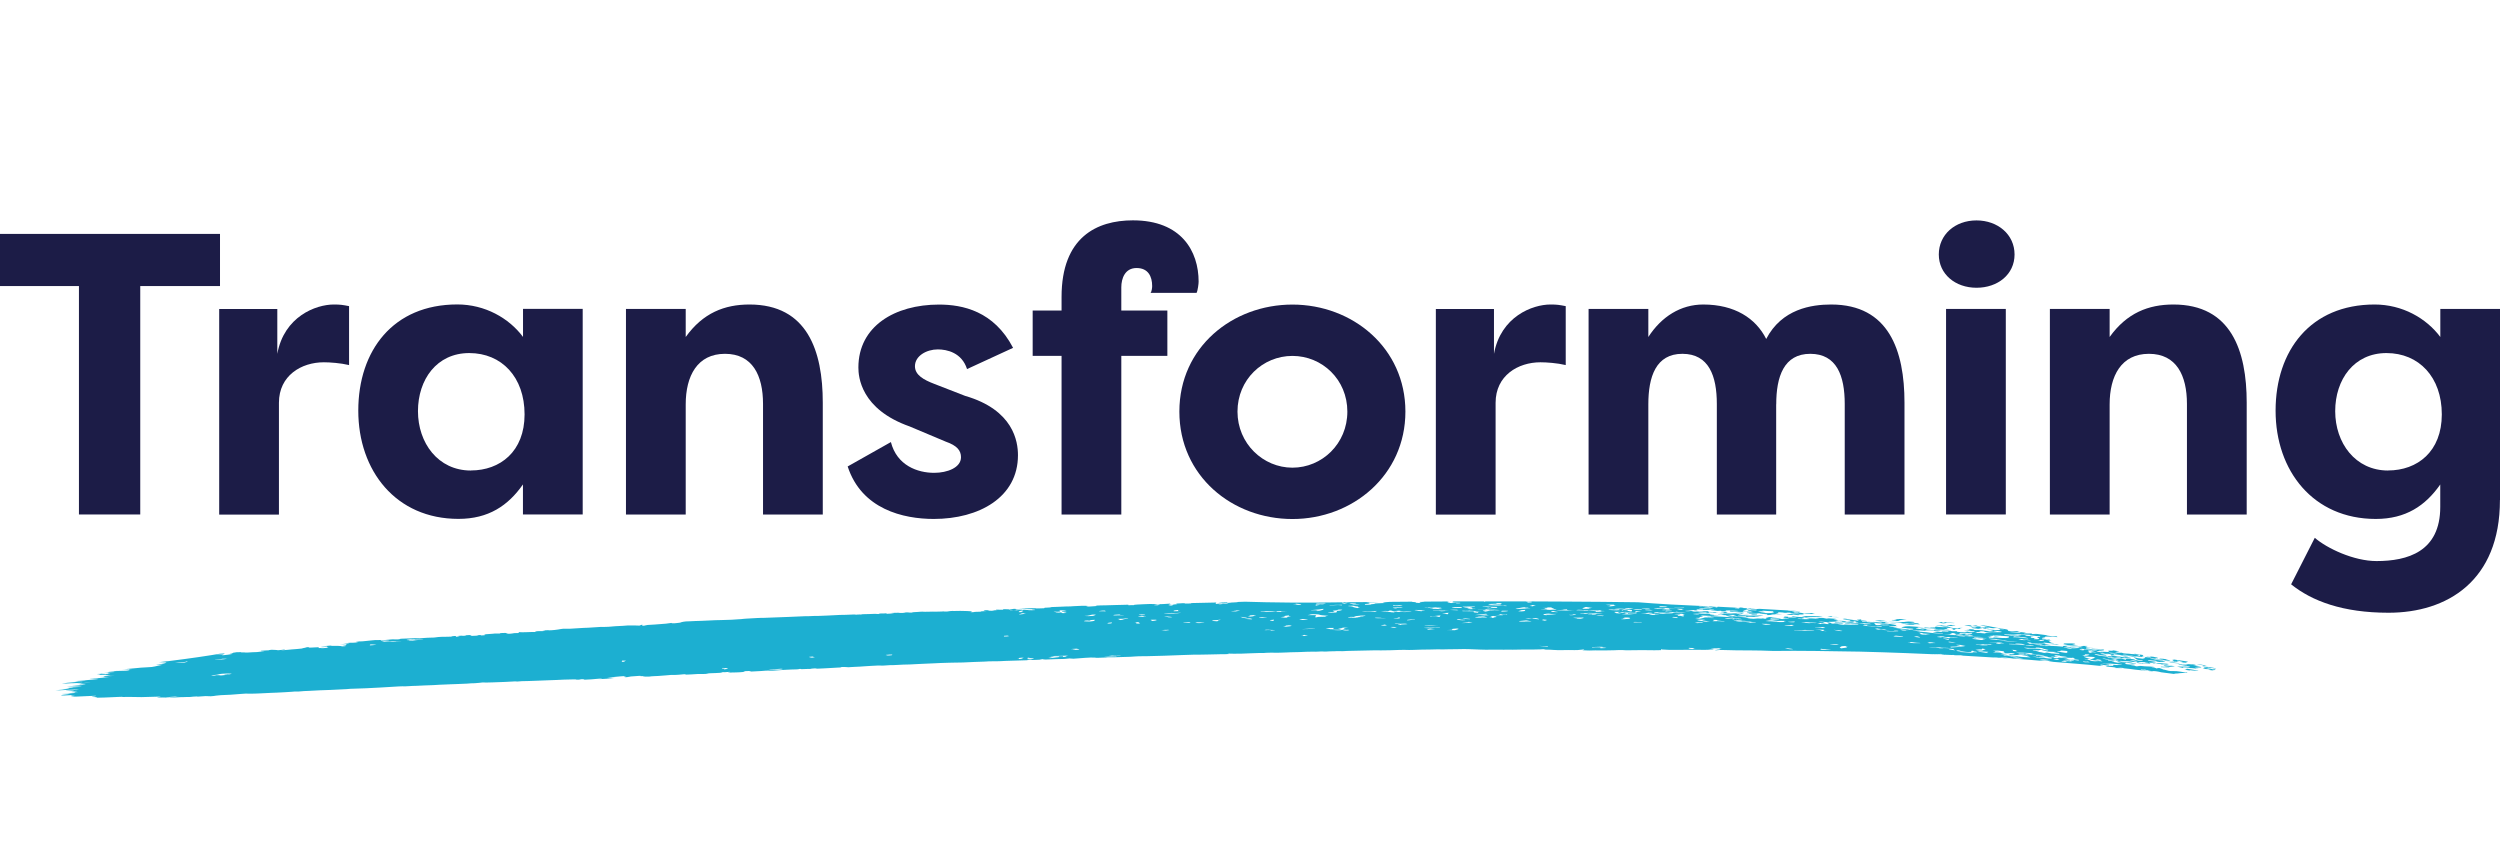
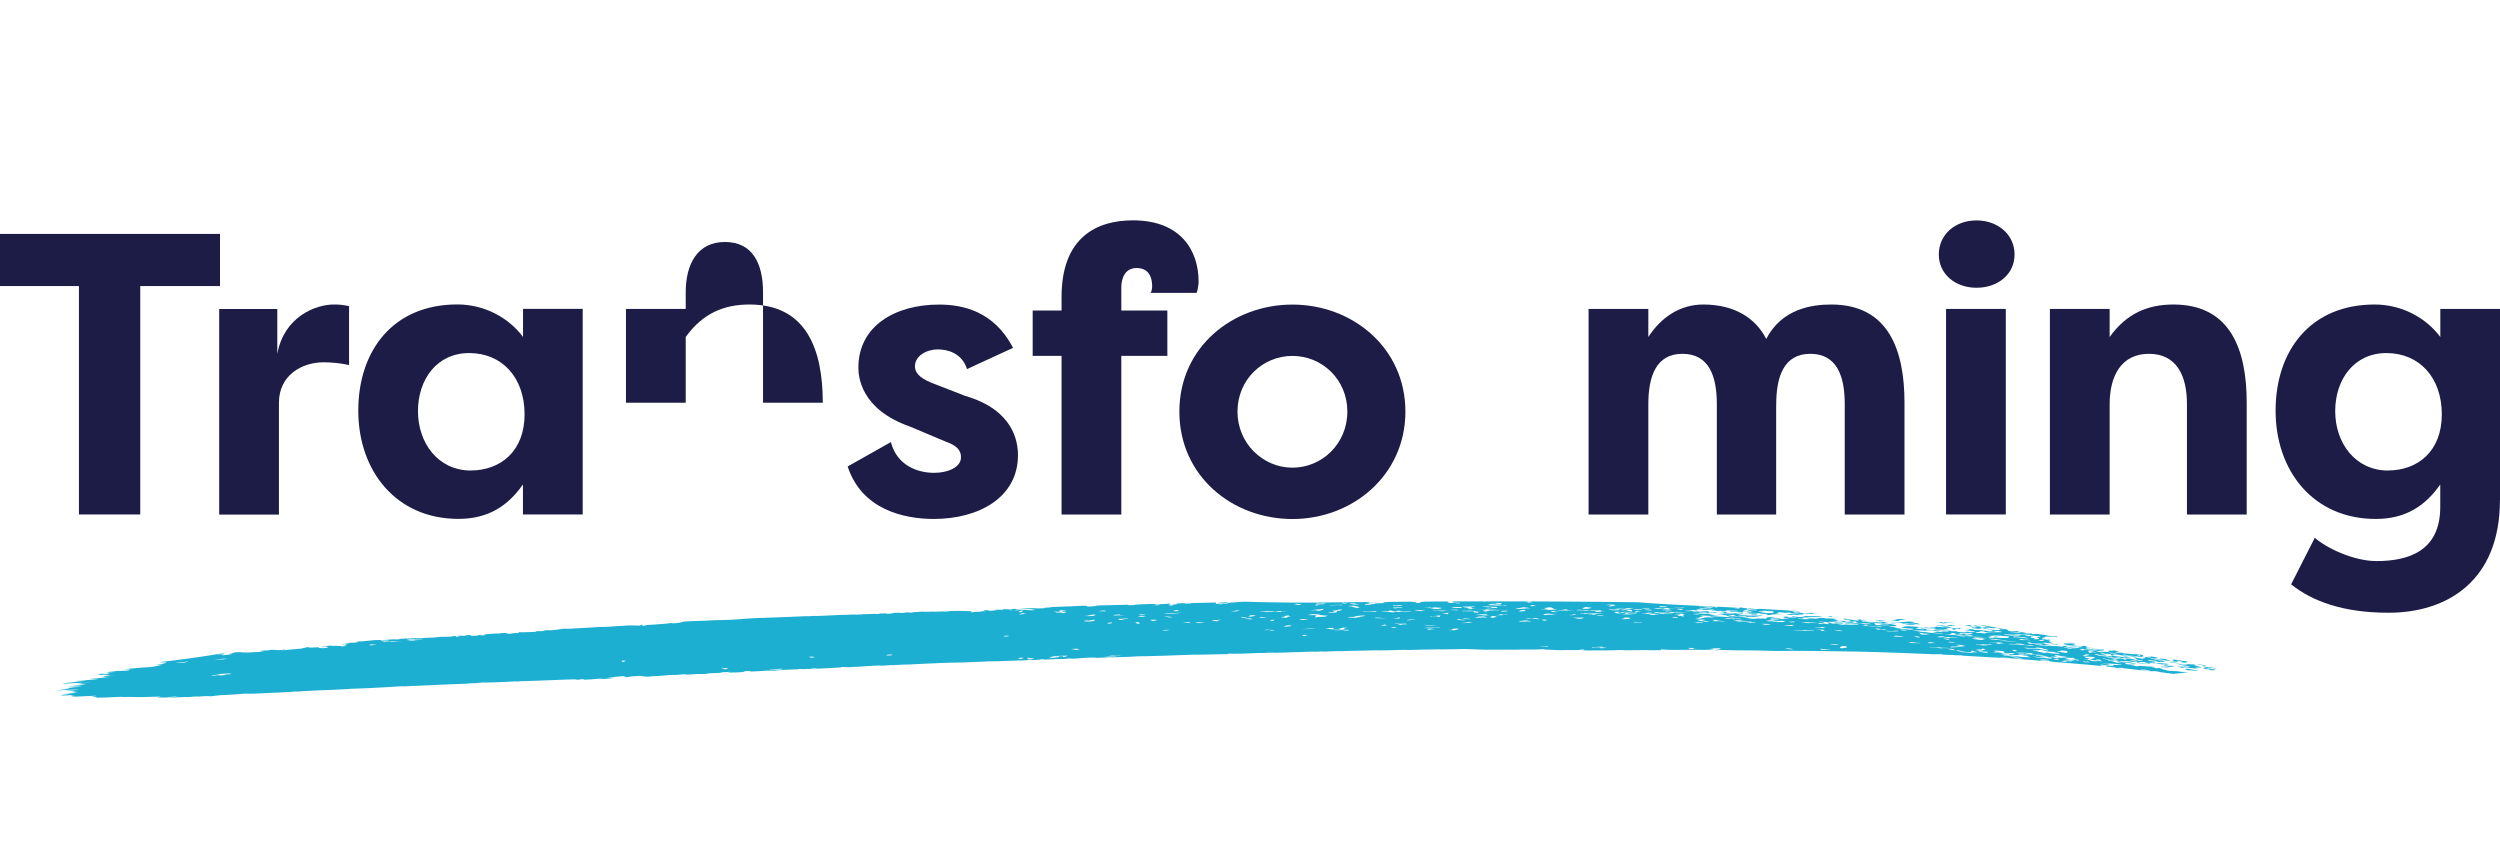
<svg xmlns="http://www.w3.org/2000/svg" version="1.1" viewBox="0 0 368.63 125.59">
  <defs>
    <style>
      .cls-1 {
        fill: #1cafd1;
      }

      .cls-2 {
        fill: #1c1c47;
      }
    </style>
  </defs>
  <g>
    <g id="Layer_1">
      <g id="Layer_1-2" data-name="Layer_1">
        <g>
          <path class="cls-2" d="M32.44,34.5v7.68h-11.76v33.68h-9.04v-33.68H0v-7.69h32.44Z" />
          <path class="cls-2" d="M40.89,52.17c1-5.49,5.67-7.27,8.33-7.27,1,0,1.3.06,2.25.24v8.69c-1.24-.3-2.84-.41-3.72-.41-3.31,0-6.62,1.95-6.62,5.97v16.49h-8.81v-30.32h8.57v6.62h0Z" />
          <path class="cls-2" d="M85.92,45.55v30.31h-8.81v-4.43c-2.19,3.13-5.08,5.08-9.51,5.08-9.22,0-14.77-7.09-14.77-15.96s5.14-15.66,14.6-15.66c4.08,0,7.62,2.01,9.69,4.79v-4.14h8.81,0ZM69.43,69.37c4.31,0,7.92-2.78,7.92-8.27s-3.37-9.04-8.16-9.04-7.56,3.9-7.56,8.57,2.95,8.75,7.8,8.75h0Z" />
-           <path class="cls-2" d="M92.3,45.55h8.81v4.14c2.54-3.55,5.73-4.79,9.4-4.79,8.51,0,10.81,6.79,10.81,14.48v16.49h-8.81v-16.31c0-4.19-1.54-7.39-5.61-7.39s-5.79,3.25-5.79,7.45v16.25h-8.81v-30.31h0Z" />
+           <path class="cls-2" d="M92.3,45.55h8.81v4.14c2.54-3.55,5.73-4.79,9.4-4.79,8.51,0,10.81,6.79,10.81,14.48h-8.81v-16.31c0-4.19-1.54-7.39-5.61-7.39s-5.79,3.25-5.79,7.45v16.25h-8.81v-30.31h0Z" />
          <path class="cls-2" d="M131.36,65.17c.89,3.49,3.96,4.55,6.38,4.55,1.95,0,3.96-.77,3.96-2.3,0-1-.59-1.72-2.25-2.3l-5.32-2.24c-7.21-2.54-7.56-7.33-7.56-8.69,0-6.09,5.38-9.28,11.88-9.28,3.49,0,8.1.95,10.93,6.38l-6.79,3.13c-.77-2.42-2.95-2.9-4.31-2.9-1.65,0-3.37.95-3.37,2.48,0,1.3,1.3,2.01,2.84,2.6l4.55,1.77c7.15,2.07,7.8,6.74,7.8,8.75,0,6.21-5.73,9.4-12.41,9.4-4.49,0-10.64-1.42-12.7-7.74l6.38-3.6h0Z" />
          <path class="cls-2" d="M165.34,45.79h6.79v6.68h-6.79v23.4h-8.81v-23.4h-4.26v-6.68h4.26v-2.01c0-8.81,5.2-11.29,10.52-11.29,7.15,0,9.69,4.55,9.69,9.04,0,.3-.12,1.3-.3,1.65h-6.79c.18-.18.24-.77.24-1,0-1.42-.59-2.66-2.3-2.66s-2.25,1.54-2.25,2.84v3.43h0Z" />
          <path class="cls-2" d="M190.57,44.91c8.86,0,16.66,6.38,16.66,15.78s-7.8,15.84-16.66,15.84-16.67-6.32-16.67-15.84,7.86-15.78,16.67-15.78ZM190.57,68.96c4.37,0,8.1-3.54,8.1-8.27s-3.72-8.21-8.1-8.21-8.1,3.49-8.1,8.21,3.78,8.27,8.1,8.27Z" />
-           <path class="cls-2" d="M220.29,52.17c1-5.49,5.67-7.27,8.33-7.27,1,0,1.3.06,2.25.24v8.69c-1.24-.3-2.84-.41-3.72-.41-3.31,0-6.62,1.95-6.62,5.97v16.49h-8.81v-30.32h8.57v6.62h0Z" />
          <path class="cls-2" d="M261.9,59.62v16.25h-8.75v-16.31c0-4.14-1.18-7.39-5.08-7.39s-5.02,3.37-5.02,7.45v16.25h-8.81v-30.32h8.81v4.14c1.95-3.02,4.79-4.79,8.1-4.79,4.61,0,7.74,2.01,9.28,5.08,2.3-4.43,6.68-5.08,9.58-5.08,8.51,0,10.81,6.79,10.81,14.48v16.49h-8.81v-16.31c0-4.14-1.18-7.39-5.08-7.39s-5.02,3.37-5.02,7.45h0Z" />
          <path class="cls-2" d="M291.44,32.5c3.13,0,5.61,2.07,5.61,5.02s-2.48,4.91-5.61,4.91-5.56-2.01-5.56-4.91,2.37-5.02,5.56-5.02ZM286.95,75.87v-30.32h8.81v30.31h-8.81Z" />
          <path class="cls-2" d="M302.26,45.55h8.81v4.14c2.54-3.55,5.73-4.79,9.4-4.79,8.51,0,10.81,6.79,10.81,14.48v16.49h-8.81v-16.31c0-4.19-1.54-7.39-5.61-7.39s-5.79,3.25-5.79,7.45v16.25h-8.81v-30.31h0Z" />
          <path class="cls-2" d="M368.62,73.74c0,11.94-7.8,16.61-16.43,16.61-6.74,0-11.29-1.72-14.36-4.19l3.49-6.86c1.77,1.54,5.73,3.43,9.1,3.43,4.55,0,9.4-1.36,9.4-7.98v-3.31c-2.19,3.13-5.08,5.08-9.51,5.08-9.22,0-14.77-7.09-14.77-15.96s5.14-15.66,14.6-15.66c4.08,0,7.62,2.01,9.69,4.79v-4.14h8.81v28.19h-.01ZM352.13,69.37c4.32,0,7.92-2.78,7.92-8.27s-3.37-9.04-8.16-9.04-7.56,3.9-7.56,8.57,2.95,8.75,7.8,8.75h0Z" />
        </g>
        <g>
          <path class="cls-1" d="M244.92,95.86c-.35-.01-.49.04-.99.02-1.27-.04-2.39-.01-3.56,0-.22,0-.6,0-.68,0-.62-.06-1.3-.02-1.7,0-.77.03-1.5.02-2.29.02-.34,0-.66-.01-1,.01-.52.03-.87-.02-1.33-.03-.01,0-.04-.03.04-.03.36-.03.12-.06.05-.09-.07.01-.11.02-.2.03-.19.02-.38.04-.61.06-.11,0-.39.02-.5.01-.61-.02-1.13-.01-1.68,0-.56.01-1.06.01-1.46-.03-.24-.02-.5-.04-1-.04-.16,0-.35-.02-.52-.03.23-.01.49-.03.17-.05-.16.02-.29.03-.51.04-.39.01-.85.02-1.3.03-.5,0-1.03,0-1.54,0-.43,0-1.02.03-1.23.02-.52-.03-.87.02-1.33,0-.33-.01-.81.01-1.14-.01-.07,0-.35,0-.5,0-.71.02-1.25.02-1.91-.01-.5-.02-1.03-.04-1.55-.06-.39-.02-1.18-.02-1.59,0-.57.02-1.08.01-1.6.02-.43,0-.88.04-1.28,0-.4.02-.8.03-1.27.03-.89,0-1.73.03-2.57.06-.19,0-.46.02-.57.01-.96-.04-1.85.01-2.77.04-.47.01-1.08.03-1.42.02-.45-.02-.93-.01-1.3,0-1.19.02-2.42.05-3.63.08-.35.01-.62.06-1.04.03-.36-.03-.59.02-.89.02-.39.01-.77,0-1.13.04-.36.03-.53-.04-1.04,0-.32.03-.68.03-1.05.02-.15,0-.52,0-.7.01-.81.04-1.67.07-2.56.08-.12,0-.26.01-.39.02-.71.02-1.39.07-2.18.04-.21,0-.9,0-1,.02-.39.05-.74.01-1.12.03-.35.01-.8.03-1.17.04-.42.02-.82.03-1.27.05-.91.03-1.49.01-2.14-.01.03.01.04.02.11.03.25.04.23.04-.41.06-.44.01-.77-.01-1.31.02-.34.02-.91.02-1.36.03-.62.01-1.24.03-1.9.02-.44,0-1.23.03-1.82.06-1.75.08-3.54.13-5.33.17h-.38c-.38,0-.94.01-1.1.03-.52.05-1.1.07-1.69.08-.84.02-1.73.07-2.5.05-.08.01-.13.03-.24.03-.33.01-.67.02-1.01.04-.4.02-.4,0-.55-.02-.35-.03-.87-.02-1.49.03-.52.04-1.12.08-1.7.13-.03,0-.33-.02-.45-.03-.14-.02-.15-.01-.33.01-.46.06-.63.06-1.34.07-.22,0-.49.02-.72.02-1.4.07-1.4.07-1.75-.01-.36.09-.39.1-1.18.12-.43.02-.71.02-.26-.03,0,0-.26-.01-.4-.02-.15.02-.34.04-.45.06-.06.01.57.02-.13.04-.77.02-1.54.05-2.3.07-.48.02-.95.02-1.47.06-.29.02-.91.02-1.3.02-.31,0-.48,0-.76.03-.08.01-.27.02-.42.02-.99.04-1.98.06-2.97.12-.26.02-.71.01-1.08.02-.33,0-.67.02-1,.02-.44.01-1.02.02-1.28.04-.58.05-1.21.04-1.72.08-.59.04-1.21.04-1.76.08-.72.04-1.38.08-2.07.08-.11,0-.36.02-.55.03-.27.02-.66.04-.81.04-.44,0-.75.01-1.2.05-.16.02-.74.05-.77.01,0,0-.2-.01-.29,0-.71.04-1.5.07-2.11.12-.47.03-.85.07-1.38.08-.17,0-.39.02-.54.03-.33.03-.53.04-.62.01-.03-.01-.19-.02-.33-.02-.22,0-.54,0-.54.03,0,.03-.11.06-.7.07-.2,0-.47.03-.67.04-.61.05-1.3.06-1.92.1-.23.02-.26.01-.47-.03-.02,0-.13,0-.19,0-.14,0-.39.03-.39.03-.04.04-.31.06-.66.05-.27,0-1.04.06-.93,0-.07,0-.15,0-.21,0-.09.07-.76.07-1.16.08-.7.03-1.37.06-1.98.12-.41.04-.99.07-1.21.05-.41-.03-.98.03-1.23.05-.6.04-1.16.07-1.85.1.22-.04.57-.1,0-.1-.13,0-.43.01-.5.02-.12.02-.56.04-.27.05.25.01.21.03-.04.07-.33.04-.76.06-1.13.07-.34.01-.62-.01-.99.04-.06,0-.17,0-.17-.01.01-.01.04-.03.15-.04.26-.03.3-.06.03-.07-.28-.01-.53.07-.85.04-.01,0-.19.01-.21.02-.03.01-.02.02-.03.03-.07.04-.27.06-.85.08-1.03.03-1.06.03-1.33.1-.12.03-.3.05-.59.04-.5-.01-1.02,0-1.69.06-.11,0-.3.02-.44.02-.63.03-.69.03-.43-.03.06-.01.04-.02.06-.03-.11,0-.23.02-.33.02-.26.02-.54.04-.75.07-.22.02-.35.03-.56.03-.36-.02-.76,0-1.27.06-.32.03-.76.07-1.17.09-.44.03-1,.03-1.3.09-.21,0-.48.02-.61.01-.13,0-.6.02-.29-.03.28-.04.39-.08-.34-.04h-.1c-.08-.01.24-.06-.23-.04-.36.02-.75.05-1.11.08-.1,0-.13.02-.2.03-.13.02-.24.05-.41.07-.06.01-.27.02-.4.03.02-.01.03-.02.07-.03.01,0,.1-.01.11-.01-.01-.02.03-.04-.08-.04-.13-.01-.32-.01-.04-.04.37-.04-.11-.02-.11-.03,0-.03-.2-.03-.56.01-.52.05-1.21.1-1.35.16-.04.02-.4.04-.53.07-.15.02-.16.04.23.02.29-.02.58-.03.95-.04-.68.1-1.37.17-2.62.21.29-.02.61-.04.62-.05.03-.02-.07-.03-.17-.03-.15-.01-.35,0-.63.03-.72.07-.73.07-1.79.12-.06-.02-.09-.05-.17-.07-.03,0-.2,0-.31,0-.06.01-.12.02-.17.03-.07.02-.12.03-.19.04-.14,0-.41,0-.4-.01.03-.04-.19-.04-.59-.03-.4,0-.76.02-1.2.03-.72.03-1.55.08-2.14.09-.69.03-1.41.05-2.1.08-.59.01-1.45.07-2.01.06-.56.07-.81.06-.95.03-.51.03-1.09.07-1.52.08-1.12.03-2.56.12-3.31.08-.38.04-.59.08-1.15.11-.37.02-.69,0-1.1.06-.51,0-1.33.08-1.69.07-.48,0-1.04.05-1.53.06-.47,0-1.17.06-1.77.09-.91.05-1.67.04-2.62.11-.22-.01-.62.02-.95.04-.2.01-.5.03-.57.03-.52-.03-1.35.04-2.07.08-.56.03-1.13.07-1.69.1-1.42.09-2.66.13-3.89.17-.29.01-.63.01-.97.06-.81.04-1.68.08-2.41.12-1.03.03-2.04.07-3.18.14-.48.03-.94.02-1.44.09-.02,0-.1,0-.15.01-.33.02-.26-.04-.88.03-.28.03-.74.04-1.12.07-.39.02-.78.04-1.15.06-.06,0-.48.02-.8.03-1.01.05-1.42.07-1.84.09-.98.06-.46,0-1.38.03-.24-.03-.9,0-1.26.04-1.25.12-1.93.14-2.67.17-.43.02-.19,0-.96.08-.43.03-.4.04-.1.02.09,0-.48.06-.78.08.29-.02-.47,0-.36-.02-.43,0-.11-.04-.94.03-.95.07-.51.04-.64.03.39-.04-.54,0-.57.01-.79.1-.52.02-1.44.07-.01-.01-.09-.01-.31,0s-.58.03-1.15.06c-.56.03-1.26.06-.39-.04-.7.05,1.18-.08.76-.05.26-.02-.52.03.48-.05-.66.03-.77.03-.26-.02-.68.03-1.66.11-1.26.11-.16.02-.96.09-.02.02.81-.06-.27.02.3-.02.41-.03-1.38.09-.76.05.44-.03-.04.02-.64.06-.89.05.37-.05.3-.06-1.6.1,1.3-.12.11-.05.73-.07-1.43.07-.92.04,1.04-.07.49-.02-.17.04.14-.06.3-.11.62-.17-.92.03-1.98.06-2.9.08-.35-.02-.76-.02-1.3-.02-.15-.03-1.03,0-1.64.01.89-.1-1.48.04-1.97.05-.85.03-2.49.12-1.6.03,1.16-.1,1.41-.12-.12-.01.49-.09-.9-.04-.65-.11.54-.09,1.38-.21-.87-.09-2.16.11-2.79.11-1.63-.03-.72,0-.87-.03-.04-.15-3.04.18-1.75.03-1.84-.01,1.59-.17,1.24-.2-.09-.14-.27.02,1.93-.14.69-.04-.57.05,1.38-.11,1.82-.15-.87.05-.15-.02-.92.02.87-.1.12-.07.34-.11-1.59.07,1.23-.19.1-.16,1.69-.13-2.05.16-.71.04,1.85-.17-1.59.06-.47-.08,2-.17,1.25-.13,1.71-.19-1.07.06-.48,0-1.36.05-.85.05-1.77.11-1.69.08.22-.03-1.48.08.71-.1-.48.03.83-.08-.16-.01,1.65-.17,1.19-.19.38-.18.96-.1,2.97-.26,1.3-.16-.27,0,.07-.04-.28-.02,1.68-.14,1.68-.17,1.15-.16-1.07.06-1.55.08-1.74.08-.26,0,.62-.08,2.14-.22,1.74-.2-1.7,0,.1-.2-.72.03-1.35.06-.34-.03,2.85-.23.84-.1-.12-.04,1.33-.13-1.31.03-1.21,0-.93.07-1.93.11-1.09.02.19-.04.19-.08,1.91-.21,1.32-.12,1.15-.13.06-.07.38-.05-1.14.04.33-.1-2.29.18.22,0,1.13-.07.64-.04-2.11.14,1.42-.16.41-.06-.04-.06-.58-.04-.95.04-.43-.02,1.86-.22-1.65.11,2.33-.2.34-.07-.44-.02-.88-.03-.57-.07-.25.01.87-.09-.67,0,2.72-.22,2.78-.24.73-.1,1.88-.15-.04-.06.57-.12-.13-.02-.62,0-.31-.04-.65,0-2.2.09-.84-.04-.74.02.33-.13.42-.16-2.84.21,1.25-.09.28-.02-.96.08-2.15.19.1.02-1.83.16.38.03-.24.11,1.63-.15.26-.05.57-.13-.26.02.85-.07.2-.03,1.26-.11.49-.06.03-.04-.84.05-1.28.07-.21-.02.56-.07-.72-.01.12-.11,2.07-.15-.87.05.25-.03-.47.04.62-.03.49-.02-1.33.1,1.12-.08.4-.04-2.49.18.27-.03-.17,0-.43.02-.41,0-.15-.04,1.43-.06,1.46,0,2.18-.08-1.67.11.79-.07-.27,0,.57-.09-.07-.08.31-.14-.26.01.29-.03.35-.05-.32.02-.21,0-.45.02-.48.03-.94.06-.17-.02-.11,0-.12,0-.32.01.04,0-.71.04-.57.03.81-.07,1.06-.1,2.04-.19.41-.04,1.06-.11,1.73-.13.49-.01.84-.06,1.08-.12.29-.07.61-.15,1.05-.22.26-.04.09-.05-.52-.02-.38.02-.39,0-.21-.02.81-.11,1.29-.21,1.32-.3,0-.01.21-.03.01-.04-.38-.01-.71-.02-1.05-.03.43-.05.87-.1,1.3-.15-.02,0-.04.01-.06.02.11-.02.19-.03.28-.04,3.06-.38,5.74-.77,8.02-1.17h.02c.19.01.39.03-.37.09-.27.02-.18.03.28.02.09,0,.18,0,.17.01s-.05.03-.16.05c-.06,0-.31.02-.43.03-.22.03-.4.05-.6.07.2,0,.31.02.65-.03.2,0,.71-.03.26.03-.13.02.03.03.05.05.25-.03.54-.06.75-.08.2-.03.28-.05.48-.08.29-.04.24-.05-.01-.05-.28,0-.24,0,.11-.07.1-.02.13-.03.17-.05.03-.02-.04-.03.03-.04.12-.02.34-.05.52-.08.24,0,.7-.02.66,0-.15.05.64.01.63.05,0,0,.19,0,.3,0,.48-.03,1.02-.07,1.4-.07.32-.03.67-.07.96-.11.26-.03.07-.03-.12-.03h-.2s-.06-.03-.08-.05c.24-.02.61-.05.71-.05.57,0,.41-.03.57-.06.26-.03.33-.06.6-.03.31.03.48.01.51.03.02.01.1.02.15.03.17-.02.38-.04.52-.05.13-.02.19-.03.39-.05.06.03.5.03-.26.08-.07,0-.12.02-.19.02.08,0,.17,0,.25,0,.24-.02.47-.04.7-.06.46-.04.83-.09,1.38-.12.22-.01.7-.06.71-.07.06-.04.38-.1.71-.15.02,0-.02,0,.01-.01.17-.02-.69.01.02-.04.41-.03.26,0,.28.02.1.06.11.06,1.51-.02-.02.03-.04.07-.05.11,0,.03.25.01.5-.01.14-.01.27-.04.39-.03.03,0-.17.03-.29.04-.11.02-.22.03-.34.04.15,0,.32,0,.46-.01.22-.02.45-.04.64-.06.27-.03.02-.03-.01-.04-.09-.04-.06-.09-.07-.14t-.73,0h-.16s.01-.02.06-.02c.35-.03.71-.06,1.08-.1.11-.01.38-.02.38-.02-.27.08.64.03.9.04.28.02.65.03.63.08,0,0,.17,0,.25-.01.09,0,.25-.02.25-.02.03-.03.31-.09-.1-.09s-.3-.02.02-.06c.48-.07.24-.11.2-.15,0,0-.13,0-.31.01s-.4.02-.61.03c.38-.04.7-.08,1.04-.13.36-.04.47-.07.22-.08-.05,0-.02-.01-.02-.02.14,0,.28-.01.41-.02.24-.01.25.03.64-.02.4-.04.47-.07.25-.08-.07,0-.21,0-.16-.02.11-.02.3-.04.46-.07.33.01.61-.02.97-.06.28-.03.67-.07.96-.1.29-.03.47-.05.76-.04.22,0,.64-.03.55.02-.08.03-.22.08.53.04.24-.01.49-.01.61-.04.08-.02.24-.06-.17-.04h-.37c.14-.02.27-.03.43-.04.7-.06.73-.06,1.11-.04h.33c.1,0,.25-.02.27-.03.05-.02,0-.03.04-.04.03-.01.17-.03.21-.03.69-.03,1.46-.07,2.04-.08.29,0,.36.03.66.02.29-.01.72-.06,1.1-.08.17-.01.41-.02.54-.02.23,0,.45,0,.63-.03.62-.1,1.26-.1,1.79-.1.59,0,.67-.02.72-.07.01-.01.22-.03.34-.04.08,0,.23,0,.24.02.03.02-.01.05-.03.1.24-.05.89-.08.42-.1-.1,0-.06-.02-.06-.03,0,0,.1-.02.15-.02.13,0,.29-.01.41-.02.06,0,0,.02.06.02.13,0,.3,0,.46-.01.03-.01.1-.03.07-.04-.03,0-.38,0,.02-.03.23-.02.65-.05.68-.02.03.03-.19.08.22.08.04,0-.56.05.02.03.2-.01.41-.02.61-.03.39-.02.36-.04.26-.05-.03,0-.2,0-.19,0,.02-.01.11-.03.17-.04h.4s-.01,0,0,.01c.09.01-.3.07.35.03.44-.03.11-.04.27-.07.38-.05-.57-.02-.04-.08.38-.04.91-.05,1.13-.08.63-.08.62-.01,1-.03.35-.03-.19-.04.39-.08.48-.03.63-.01.65.02.02.03.15.06.25.08h.32c.1,0,.24-.02.28-.03.26-.06.26-.06.95-.07.02-.04.03-.07.06-.13.57.06,1.65-.04,2.37-.02.03-.03.03-.04.07-.06.05-.02.15-.04.22-.06.17,0,.34,0,.5-.01h.11c.12,0,.21.01.44-.02.22-.03.3-.04.02-.04-.49,0-.2-.03.11-.06.11-.01.47-.02.47-.02.12.05.67,0,.95-.03.39-.04.72-.1.93-.14.2-.04.4-.05.64-.04.46.01.93,0,1.59-.06.33-.03.78-.05,1.18-.07.2,0,.4-.01.58-.02.43-.03.9-.05,1.25-.08.54-.05.85-.05,1.17-.04.17,0,.36,0,.62-.02.63-.07,1.37-.11,2.11-.14.21-.02.43-.03.66-.05.12,0,.28,0,.4,0,.06,0,.68,0,.84,0,.18,0,.31.01.56.02.1-.04.17-.07.24-.11.07,0,.15,0,.21-.01-.02.05-.04.1-.07.15.19-.02.3-.02.33-.03.17-.03.24-.07.5-.1.22-.02.69-.04,1-.06.58-.04,1.16-.1,1.68-.13.29-.03.48-.06.81-.11.04.02,0,.04.1.05.06,0,.37,0,.4,0,.34-.04.85-.08.87-.12.02-.03.22-.07.44-.11.17-.03.44-.06.86-.06.15,0,.56-.03.84-.04.33-.01.66-.02.99-.03.36-.02.71-.03,1.08-.05.59-.03,1.17-.06,1.72-.06.41,0,1.54-.04,1.59-.05.44-.06,1.36-.06,1.74-.13.04-.01.26-.02.38-.03.56-.02,1.07-.06,1.58-.09.41-.03.74-.02,1.1-.03,1.22-.04,2.47-.09,3.71-.14.77-.03,1.54-.07,2.31-.1.45.03,1.43-.07,1.88-.04.89-.04,1.81-.06,2.69-.12.16-.01.48-.03.57-.03.52.01,1.14-.03,1.72-.05.29-.01.93-.05.39.02.29,0,.85-.04,1.04-.01.04-.01.18-.03.14-.03h-.78c.47-.02.75-.03,1.01-.04.27,0,.55-.01.81-.02.9-.04.89-.04,1.35,0,.04-.02.05-.03.1-.05.03-.01.13-.02.2-.03.33.02.64-.02,1-.04.37-.02.73-.03,1.15-.06.38-.03.63-.01.75.02.03,0,.21,0,.31,0,.1,0,.23-.02.29-.03.11-.02.11-.04.25-.05.5-.03.3.02.48.02.11,0,.21,0,.37.01.11-.03.12-.06.32-.07.26-.02.7-.02.95-.06.03,0,.27-.01.29-.01.34.05,1.55-.03,2.02,0,.08,0,.53-.01.8-.02.11,0,.22-.01.33-.02.08.02.06.04.5.02.23-.02.33-.04.49-.07.29-.04.33,0,.54-.01.57-.02,1.3-.02,1.63,0,.09,0,.2,0,.32.01.65.01.84.05.57.12-.07.02-.12.03-.1.04.01,0,.15.01.25.01.49,0,.08-.06.73-.06.52,0,.56-.02.57-.05.03-.04.58-.03.84-.06-.13-.01-.53-.03-.45-.04.29-.04.08-.05,0-.07-.01,0,.11-.02.17-.02.13,0,.37-.01.39,0,.13.03.19.06.31.08.04,0,.23,0,.35.01.08-.01.21-.02.24-.03.06-.02-.08-.04.43-.06.38-.02.03-.02,0-.02-.06-.02-.04-.03-.07-.05.41-.01.48.01.71.01.11,0,.27,0,.41-.01-.02,0-.07-.01-.07-.02,0-.02.02-.04.04-.06,0,0,.76.01.78.02.03.01.03.02.07.05.29-.05.47-.08.72-.12.13.01.35.02.31.03-.28.08-.19.09,2.1.02h.17c-.06,0-.11.02-.17.02-.2-.01-.47-.01-.77,0-.48.03-1.09.06-1.23.1-.13.03-.36.03-.64.05-.28.01-.51.07-.3.06.38-.01.78-.02,1.18-.03.36-.01.63-.04.64-.07,0-.02,0-.04.37-.04.11,0,.18.01.24.02.11.02.18.03.29.04.13.02.61.01.82-.01.25-.02.07-.03-.12-.04-.11,0-.28,0-.3-.01-.03-.01.08-.04.11-.04.76-.02.32-.06-.11-.06.03,0,.07-.01.1-.01.64-.03.61-.04.52-.04-.08,0-.27,0-.31.01-.07.01-.13.02-.2.03-.09,0-.15,0-.27.01-.87-.02-1.24-.03-1.68-.04.53-.03.99-.05,1.44-.08.43-.02,1.07-.03,1.03-.01-.09.05.27.03.72.02.14,0,.29-.01.52-.02.01-.02.03-.03.02-.05-.01-.02.12-.03.45-.04.08,0,.2-.01.3-.02.1,0,.17-.01.17-.01-.11-.06.46-.06.96-.08.48-.02,1.1-.06,1.39-.06.46,0,.63,0,1.01-.04.73-.06,1.82-.08,2.16-.03.06,0-.17.03-.23.05-.03.01-.03.02.04.03.07,0,.28,0,.4,0,.26-.02.53-.03.76-.05.15-.01.35-.03.31-.04-.45-.04.09-.06.69-.08.38-.02.57.02,1.03-.02.21-.02.68-.02,1.03-.03.41-.01.82-.02,1.23-.03.2,0,.4-.01.7-.02-.02.02-.04.04-.03.07.01,0,.14,0,.21.01.21-.04.63,0,.62-.02-.08-.07.86-.1,1.47-.13.53-.03,1.2-.05,1.65-.02.28.02.61.03,1.14,0,.35-.02.67-.04,1.1-.07,0,.02-.06.04-.01.06.02,0,.22.01.37.01.22,0,.53,0,.54-.03.01-.02-.06-.04.06-.05.19-.02.47-.04.9-.05.4,0,.31.02.29.03-.03.03.18.02.47.02.31,0,.49-.02.47-.04-.04-.03.11-.04.52-.04,1.02-.02,2.05-.04,3.18-.07-.04.07-.07.14-.11.21.26-.04,1.14-.06,1.03-.11-.06-.03-.14-.05-.44-.06-.24-.01-.26-.02.17-.04.63-.03,1.22-.04,2.18-.06-.45.02-.59.03-.71.03-.19,0-.53.02-.53.02-.03.02.02.04.06.07,0,0,.26,0,.4-.01-.08-.06,1.26-.07,1.09-.13,0,0,.07,0,.17-.01.1,0,.22-.01.3-.01.22,0,.43-.01.66-.02,3.73.12,8.69.19,14.9.08l3.18-.03c.39.03,1.2.03,1.58.07-.66,0-1.2,0-1.83-.01.2.03.58.06.47.07-.41.03.29.05.03.08-.1.01-.08.03-.2.04-.77.04-.39.1-.49.14h.48c.17,0,.43-.02.41-.03-.05-.03.2-.06.51-.08.11,0,.13-.02.11-.03-.02-.01-.24-.03-.2-.03.2-.02.45-.03.71-.04.84-.03,1.08-.04.78-.07-.49-.04.12-.07.38-.1.1-.01.32-.02.41-.03.01,0,.04,0,.06-.01,1.17-.01,2.34-.02,3.51-.03h-.11c-.11.01-.17.03-.08.04.58.03.59.07.55.12-.01.01.27.02.49.04.25-.06-.16-.13.78-.17.03,0-.08-.02-.11-.02-.38,0-.67,0-.98-.01,2.25-.01,4.5-.03,6.76-.04h3.06s.1.06.16.07c.05-.02.06-.04.08-.07h.7s.07,0,.1,0c.03,0,.08,0,.11,0,3.6,0,7.2,0,10.8.03,3.6.04,7.2.03,10.81.1,1.42.12,3,.22,4.86.33,1.95.1,3.99.19,6.05.29-.02,0-.03,0-.07.01-.24.01-.58,0-.89.01-.19,0-.4,0-.61-.01-.52,0-.4.02-.34.04.15.04.3,0,.45,0,.18,0,.34.02.52.02.27,0,.57.01.82.02.27,0,.27,0,.44.02.1.01.24.02.36.03.03-.04.56-.08-.35-.13,1.6.08,3.21.17,4.82.25h0s-.03.06-.05.1c.27-.02.31-.05.53-.07.25.01.49.03.74.04-.1.01-.2.03-.5.01-.02,0-.13,0-.13.01.07.07-1.04.1-.76.19-.8.03-.06.11-.06.16,0,0,.07,0,.16.01.09,0,.2.01.28.01h.4s.01-.03-.09-.04c-.63-.04-.38-.08-.34-.12,0,0,.08-.02.2-.02s.31,0,.54.02c.16.02.48.02.48-.01,0-.02.02-.04.04-.07-.38.01-.59.02-.83.03-.5-.08.44-.1.84-.13.13-.01.31-.02.39-.03,1.44.08,2.87.16,4.26.24-.02,0-.05.01-.02.02.03.01.31.03.34.03h.49l.69.05s.08.01.12.01c.1.01.07.03.1.04-.18,0-.4-.01-.52-.02-.21-.02-.27-.02-.36,0-.12.02-.64.03-.06.08.11.01,0,.03-.02.07.28-.02.38-.03.5-.04.04,0,.27.01.29.01.06.02.12.05.11.07h-.47c-.58-.02-.41,0-.19.03.15.02.04.04.22.06.41.04.38.05-.18.04-.12,0-.17.02-.25.02-.15-.02-.34-.04-.43-.06-.07-.02.02-.03,0-.04-.03-.02-.05-.04-.19-.05-.3-.02-.45,0-.42.02-.11,0-.27,0-.31,0-.12-.02-.19-.03-.33-.05-.07,0-.25-.02-.39-.02-.06,0-.17,0-.18.01-.06.05-.01.11-.38.15-.12.02.16.06.33.08.11.02.19.02,0,.03-.26.01-.39,0-.56-.02-.1-.01-.22-.03-.31-.03-.29,0-.77-.04-.81,0h-.47s-.09-.03-.02-.03c.98-.02,1.17-.08,1.49-.15.14-.03-.03-.07-.05-.1-.01-.02-.05-.04,0-.06.03-.01.37-.01-.02-.03-.27-.01-.54-.03-.8-.04-.22-.01-.49-.04-.61-.04-.4,0-.12.03.04.05.14.02-.02.02-.29.03-.59.01-.62.03-.35.08.13.02.17.05.32.07.19.03.73.05.51.08-.15.02-.48.03-.75.04-.1,0-.22.01-.44.02-.11-.01-.18-.03-.33-.04-.4-.03-.53-.03-.67,0-.03,0,.03.02-.03.02-.08,0-.24,0-.35,0-.36-.01-.23-.02-.05-.02.03,0,.02-.01,0-.02q-.19-.06.47-.08c.13,0,.22-.01.33-.02-.11,0-.2-.02-.32-.02-.19,0-.43-.02-.55-.02-.16-.02-.36-.04-.3-.05.11-.02.39,0,.59.01.21.02.52.03.58.01.04-.02-.2-.04-.41-.06-.22-.02-1.1,0-1.08.02.03.04.12.07.2.12-.2-.02-.35-.03-.48-.04-.19-.02-.33-.03-.64-.03-.62,0-.93-.02-.96-.06-.02-.02.02-.04.04-.08.21.02.31.03.39.03.2.02.33.04.66.02.29-.02.2-.03-.08-.05-.32-.02-.67-.03-1.04-.06-.15,0-.5,0-.52.01-.08.03-.06.07-.07.1,0,.01.58.04-.02.03-.25,0-.67,0-.62-.04.01-.01,0-.02-.02-.05-.28.02-.54.02-.58.03-.07.02-.31.01-.56.01-.35,0-.5-.02-.37-.04.16-.02.42-.03.68-.05.33-.02.58-.03-.16-.06-.09,0-.06-.03-.13-.05-.04,0-.21-.02-.33-.02-.1,0-.25,0-.27.01-.05.01.02.03-.05.04-.05,0-.23.02-.37.01-.21,0-.54,0-.54-.03,0,0,.01-.01.02-.02.01-.03-.32-.03-.54-.03-.14,0-.36,0-.37.02-.06.04-.06.08-.07.11,0,.01.57.03-.02.03-.08,0-.24-.02-.3-.03-.06-.01-.04-.02-.07-.04-.56.04-.49.11-1.22.13-.07,0-.06.02-.01.03.03,0,.15.02.25.02h.26c.11-.01.17-.02.25-.03.03,0,.08,0,.11,0,.22.02.6.04.15.06-.04,0-.12,0-.11,0,.05.01.09.02.19.03h.37c.1-.03.4-.04.94-.04.3,0,.58-.02.86-.02.03,0,.11.01.11.02-.07.07-.02.08.96.13.1,0,.21.02.19.03-.07.02.07.04.34.06.2.01.48.02.71.02.09,0,.19-.02.17-.03-.03-.02-.15-.04-.24-.06-.06-.01-.53-.03-.11-.04h.52c.06.02.19.03.17.05-.05.05.2.1.76.15.33-.06.73-.1,1.29-.13.9.07.12.11.21.17-.05,0-.12-.02-.15-.02-.07-.02-.08-.04-.19-.05-.5-.02-.34.01-.44.03-.13.02-.39.03-.7.05.37,0,.65.01.93.02h.33s.07.02.02.02c-.29.02-.48.03-.17.08.39.06.32.06.97.04.08,0,.16,0,.24,0,.01,0,.07,0,.21.02-.22.02-.44.04-.71.06-.17.01-.41,0-.63-.01-.25-.02-.33-.01-.3,0,.02.01-.24.03.2.04h.33c.33.02.84.02,1.1,0,.11,0,.29-.01.47-.01.39,0,1.1,0,1.18-.01.32.03.72.06.11.08-.17,0-.31.02-.33.03-.06.04-.21.02-.49,0-.11,0-.22.02,0,.04.13.01.64.01.24.03-.18.01-.02.04-.52.03-.17-.01-.31-.02-.48-.03-.11,0-.31,0-.36.01-.07.01-.03.02-.26.03-.02-.01-.08-.03-.06-.03.04-.02.11-.04.17-.07-.44-.02-.57.01-.87.02-.07,0-.19,0-.29,0-.11,0-.2-.01-.2-.01-.1-.06-1.14-.13-.24-.18.04,0,0-.02-.05-.02-.12,0-.39-.02-.39-.02-.12.02-1.05-.02-.77.03.48.08.7.17,1.58.25.54.04,1.17.1,1.26.15.07.04.87.04.91.08h-.52c-.16,0-.4.01-.37.02.06.02.22.04.4.06.03,0,.31,0,.39,0,.16-.01.26-.02.39-.03.12-.01.19-.03.35-.03.09,0,.4.01.51.02.13,0,.16-.02.25-.03.11.02.2.04.33.06.06-.01.13-.02.14-.03.03-.04.19-.08.04-.12-.15-.04.81-.04.21-.1-.03,0-.07,0-.11-.01.38,0,.77.02,1.14.02.13,0,.24.02.35.04-.2,0-.53,0-.57.01-.22.05-.61.1-.3.17.1-.02.11-.03.2-.03.22,0,.5-.02.71-.01.2,0,.36.03.49.06.07.01,0,.02.04.03.02,0,.17.01.25.01.12,0,.29,0,.31,0,.04-.01.07-.03-.03-.04-.53-.06-.13-.05.45-.04.1,0,.29-.01.27-.02-.07-.02-.19-.04-.38-.06-.87-.08-.3-.13-.34-.2h.25c.11,0,.3.02.3.02.02.03-.02.06-.03.08-.02.02.04.03.39.02.21,0,.62.07.83.02.07-.02.16-.04-.37-.06-.66-.02-.45-.03-.21-.04.05,0-.13-.02-.11-.03.05-.02.16-.03.25-.05.1.02.21.03.3.04.25.04.67.05,1.07.07.39.02.43,0,.38-.02-.07-.02-.18-.05-.31-.07-.26-.05-.19-.06.44-.06.41,0,.81.01,1.22.01.64,0,.75.01,1.03.07.27.06.29.06-.49.04-.45-.01-.2.05-.82.02-.15,0-.15.04-.66.02-.03,0-.16.01-.12.02.11.02.57.06-.13.03-.47-.02-.74-.02-.39.03.18.02.16.03,0,.04-.3.02-.38.05.06.1.06,0-.04.02-.07.02-.11,0-.21-.02-.33-.02-.25-.02-.51-.03-.52,0,0,.02-.17.03.23.05.31.01.62.02.93.03.38.01.65-.02.44-.06-.12-.02-.22-.04-.33-.06h.82c.45.05.77.04.98.02.32-.02-.34-.06-.5-.09-.02,0,.36,0,.54-.01.2,0,.4-.01.63.01.23.02.63.05.19.07-.07,0-.13,0-.15.01-.01,0,.03.02.07.02h.21c.12,0,.31,0,.33-.01.04-.04.27-.03.67,0,.3.03.96.05.33.07-.22,0-.04.04.13.07.27.05.71.11.02.13-.06,0,.25.04.39.06.41-.02.75.03,1.12.04.4.02.82.01,1.21.02.16,0,.29-.01.33-.02.02,0-.24-.03-.37-.03-.38-.01-.61-.03-.49-.06.13-.03-.13-.06-.41-.09-.25-.03-.43-.06-.62-.09-.13-.02.34-.03-.1-.06.11,0,.19-.01.31-.02.03,0,.3.02.3.02-.04.05.41.1.84.15.32.04.5.08.81.13.04-.03.24-.05.1-.07-.56-.07-.04-.08.42-.13-.03.06-.06.1-.08.13-.02.02.15.04.52.06.41.03.58.11.15.1-.37,0-.45,0-.46.02s-.02.04-.05.08c.45-.02.85-.02,1.03-.05.15-.03.93.01,1.1-.02.04,0,.4,0,.62.01.04.03.86.04.74.09-.07.02-.39.05.45.1.05,0,.1.02.07.03-.16.04-.53.06-1.07.06-.1,0-.38-.02-.5-.03-.41-.04-.68-.06-.65-.01.03.04.19.1.21.14.03.04-.04.08-.03.12,0,0,.33.03.37.03.15,0,.26-.02.38-.02.16.02.3.03.47.04.19.01,1.03-.03.96-.04-.06-.01-.18-.03-.31-.04-.13,0-.29-.01-.44-.01s-.35,0-.43-.01c-.15-.01-.34-.04-.31-.04.07-.03.21-.06.37-.08.03,0,.31,0,.38.01.32.03.5.06.57.01.04-.02.38-.03.61-.04.03,0,.27,0,.31.01.1.01.23.03.18.04-.15.01-.34.02-.57.03-.4.01-.57.02.16.08.27.02.33.07.4.1.06.03-.07.04-.01.07.03.02.57.06-.14.02-.44-.02-.68-.02-.83,0-.1.01-.11.03-.03.05.07.02.34.03.53.05.83.07.86.08.18.1-.26,0-.25.02,0,.05.34.04.57.09.95.13.27.03.81.08.96.03h.19c.1,0,.22.01.31.01.02.01.11.03.05.03-.37,0-.24.03-.34.05-.1.02-.27.04-.52.04-.15,0-.71-.05-.72-.02-.01.03.19.08.32.12.01,0,.17.02.26.02h.24c-.07-.04.06-.08.43-.08.5,0,.05-.07.55-.08.19,0,.09-.04.13-.06.06-.03-.1-.06-.59-.1-1.22-.1-1.33-.14-.98-.21.4-.09.4-.09.77-.1.25,0,.41,0,.76.03.43.03.96.07,1.74.13h-.99c-.11,0-.25.01-.22.01.72.09-.25.09-.12.15.05.02-.01.03.44.06.24.02.37.06.75.1-.02-.02,0-.04-.08-.06-.06-.02-.33-.03-.39-.05-.07-.02-.04-.03-.04-.05h.21c.08.03.77.04.67.08-.06.02-.08.04-.03.06.04.02.41.05-.03.04.22.02.44.03.67.04.48.03.92.08,1.46.08.06,0,.4.03-.83.07h-.14s.04-.04,0-.06c-.02,0-.38-.03-.43-.03-.4,0-.96,0-.84.05.02,0,.04.02.14.02-.5-.02-.58-.03-.68-.04-.23-.03-.35-.03-.4-.01,0,0-.1,0-.15.01-.22-.04-.45-.04-.66-.03-.36.02.15.04.33.06.26.04.14.07.63.12-.13.05.78.06.98.1.13.03.37.06.54.08.38.06,1.03.09,1.61.11.39.02.24-.02.26-.03.03-.02-.08-.03-.31-.03-.53,0-.7-.06-1.14-.08.04-.02.04-.04.14-.05.16-.02.57-.03.52-.07,0,0,.17,0,.18,0,.72.08.44,0,.43,0-.06-.06-.08-.06.5-.04.17,0,.45.02.47,0,.05-.02.05-.05,0-.08,0,0-.35-.02-.54-.03.2.05-.45.01-.62.02-.25.02-.36.04-.56.07-.16-.03-.35-.06-.4-.07h.14c1.49-.03,1.52-.06,1.6-.07.02,0,.3.01.42.02.14.01.29.03.35.04.08.02-.14.03.25.06.2.01.38,0,.62,0,.02.02.05.03.03.05-.03.02,0,.04.45.07.29.02.73.07.8.03.03-.02.25-.03.43-.04.11,0,.41.07.54.03.04-.02.26-.02.32-.03.07-.02.02-.04.06-.06s-.11-.04-.43-.06c-.28-.02-.5-.03-.5,0,0,.01-.06.02-.11.03-.38-.05-.8-.1-.19-.09.25,0,.4-.01.58-.02.15,0,.2-.02-.19-.05-.41-.03-.39-.05-.29-.06.38-.01.31-.06.38-.1,0,0,.22,0,.33.01.1,0,.2.02.26.03.04.01-.02.01,0,.02.04.02.06.04.19.06.3.03.43.02.44,0,0,0,.36.02.49.03.3.03.55.06.83.1.39.04.64.04.82.04.29-.02-.61-.09-.17-.1.38,0,.21-.04.2-.07-.23,0-.4,0-.55-.02-.11,0-.32-.04-.3-.04.12-.02.56,0,.88.03.44.06.62.04.87.04.06,0,.24-.08.24-.09-.02-.03-.3-.08.43-.03.05,0,.19-.01.16-.02-.12-.02-.39-.04-.44-.04-.33,0-.52-.01-.44-.04.02-.01.19-.01.21-.02,0-.01-.11-.03-.22-.04-.04,0-.27-.02-.31-.02-.16.01-.28.02-.43.03-.59-.04-.31-.09-.98-.13.02-.02.02-.04.06-.05.02-.01.19-.02.17-.02-.7-.07-.34-.11-.89-.17-.11-.01-.21-.03-.21-.04,0-.02-.13-.04.25-.02.11,0,.33.03.35.04.04.02.17.03.3.04.33.06.7.13,1.08.2.09.02.18.04.33.07.05,0,.13.02.2.03.49.08,1.01.17,1.57.26-.12,0-.3,0-.29,0,.44.07.19.1.21.14,0,.01-.03.02.03.03.13.02.32.04.53.07h.33c.12-.01.14-.03.33-.03h.22c.12.02.24.03.36.06-.13,0-.25.01-.27.03-.06.05-.44.05-1.15.02-.08,0-.19,0-.17.02.02,0,.19.03.3.03.3.02.63.04.91.06.36.02.85.04.35-.03-.07-.01,0-.02,0-.03.02-.02.08-.02.34.01.68.08.68.08.29.12-.06,0,.04.03.07.04.16,0,.34.02.45.02h.57s.07.06.11.09h.73c-.38-.04-.48-.06-.35-.06.53.07,1.1.15,1.71.22,0,0-.01,0-.01.01,0,.04.34.1.94.16.06,0,.18.01.24.01.06,0,.04-.01.11-.01.03,0,.09,0,.13,0l.14.02s.04.06.07.1c-.13-.01-.27-.02-.43-.03-.11-.01-.27-.03-.31-.03-.45,0-1.18-.06-1.07.02.16.1-.62.12-.45.22.03.02-.1.03.37.08.39.04.27.06.03.06-.04,0-.26-.02-.28-.02-.1,0-.16.02-.21.03,0,0,.19.03.24.03.23.01.55.03.66.02.14,0,.11-.03.27-.04-.06.05.33.13-.29.13-.04,0,.12.04.21.04.38.03.46.06.33.06-.81.01.23.18-.12.23-.03,0,.16.03.29.05.5.06.32.07.16.07-.17,0-.43,0-.85-.06-.11-.02-.34-.03-.51-.05-.04.01-.17.02-.1.03.4.08.33.1-.54.04-.07,0-.18,0-.15.01.13.02.32.04.47.05.61.04.64.05.48.07-.08.01-.13.02.2.06.25.03.42.07.56.1.19.04-.17.02-.39.02-.33,0-.25.02-.44.06-.19-.02-.4-.04-.59-.06-.05,0-.2,0-.16.01.3.05.17.05-.14.04-.56-.02-.03.04.6.04-.11.03.24.04.61.04.27,0,.15-.02-.03-.04.4.01.65.02.77.02.42,0,.98.05,1.6.11.03-.04.02-.08.1-.11.02-.01.29,0,.44,0,.05.02.14.03.15.04,0,.01-.1.01-.15.02-.07,0-.15.01-.18.02-.06.02.2.05.44.06.31.01.5.01.45.05-.02.02-.03.03.35.06.22.02.5.05.58.03.04-.01.29,0,.3-.02,0-.02-.25-.06-.19-.07.08-.01.39,0,.57,0,.03,0-.02-.02-.06-.02-.01,0-.13-.01-.21-.02-.48-.04-.97-.08-1.45-.12-.03,0-.1-.02-.1-.03,0,0,.06-.01.11-.01.4.03.8.07,1.21.1.48.04.76.04.54,0-.15-.03-.34-.07-.22-.07.21-.02.48-.03.98-.02-.07.02-.07.04-.24.04-.39.01.11.08.27.12.03.01.44.04.85.08-.36-.02-.71-.04-.84-.04-.17,0-.19.03-.22.05-.04.02-.03.04-.06.07-.04.03.03.07.6.12.09.01.2.02.24.03.12.03.18.04.31.07.22.04.24.03.32.02.1,0,.29,0,.49,0,.25.04.53.1.67.13.08.02.04.04-.09.04-.14,0-.52-.05-.57-.02-.07.05-.49.06-.38.13.01,0,.16.03.22.03.13.01.35.03.36.03-.21-.09.7-.01,1.09-.01.19,0,.2,0,.13-.04-.14-.07-.06-.11-.05-.16,0,0,.13,0,.21.01.72.07.5.01.31-.02-.35-.07.21,0,.17-.03.17.03.35.06.53.09.39.07.53.12.02.11-.29,0,.16.1-.4.06.1.02.19.03.31.06.07.01.26.03.31.03h.5s.06.03.09.04c.08.05.16.06.58.09.22.02.33-.01.8.07.12.02.61.03.4-.03-.06-.02-.07-.02-.07-.03.45.07.92.13,1.39.21-.15.07-.13.15-.19.23.57.07,1.36.16,1.18.2-.01,0,.19.03.29.05-.06.02.09.06-.25.04-.08,0-.07.02.01.03.25.03.45.05.5.03.02-.01.29.01.3,0,.03-.03.39.02.65.06.41.06.26.06.26.07-.01.02.09.08-.54-.05-.06-.01-.35-.04-.38-.04-.15.01-.3.02-.36.04-.09.03.14.04.44.06.17.01.61.08.68.08.47.01,1.56.16,1.89.14.04,0,.13,0,.08-.02-.53-.12-.15-.12-.15-.17,0-.03.35,0-.15-.1-.22-.04.14,0,.15-.01.59.09,1.19.18,1.81.27.2.04.33.07.34.09,0,.05-.56.02-.15.13.04.01-.33-.02-.54-.03-.01,0-.34-.07-.35-.07.61.03.01-.09-.52-.22.04.06-.26.05.08.13.27.06.16.07-.22.04-.08,0-.22-.02-.22-.02,0,.06-.39.03-1.3-.09-.31-.04-.59-.04-.39,0,.64.15-.13.09-.22.13-.54-.07.13.1-.64-.02-.44-.07-.11-.06-.17-.1-.02-.01,0-.02,0-.02-.07-.01-.16-.02-.21-.03-.33-.03-.8-.08-.91-.08-.18,0-.11.04-.15.07l.58.09c.26.04.79.1.61.12-.15.02.09.08-.51.05-.41-.03.08.04.12.06.11.05.29.02.46.04.13.02.26.04.4.06.1.02.21.03.32.04l.02-.03c.59.11.08.08.08.12-.17-.04-.31-.07-.53-.11-.36-.07-.54-.07-.53-.04,0,.01-.05.01-.22,0-.05-.03-.11-.05-.17-.08-.25,0-.75-.05-.41.02.16.03.1.06.13.08.03.03-.07.03-.49-.02-.15-.02-.29-.01-.45-.02-.43-.02-.46,0-.04.06.1.02.17.03.26.05-.49-.03-.81-.09-1.19-.14.01-.02.03-.03.03-.05.01-.03.19-.07-.71-.11-.85-.15-1.09-.11-1.4-.11-.19,0-.35-.01-.53-.04-.66-.12-.28,0-.57-.04-.76-.11-.94-.2-1.96-.34.04.03,0,.04.13.07.71.15.72.15.69.21,0,.01,0,.02.01.04.31.02.54.03.94.05-.09.03-.01.08-.24.08-.36,0-.19.04.22.11.28.04.48.11.89.14.47.03.06-.04-.18-.1-.21-.05-.25-.08-.31-.12-.01,0,.21.01.31.01.24.05.64.12.67.15.06.05.48.14.26.17-.06,0-.18.02.22.06.25.03.62.08.68.05.02,0,.34.02.42.03.32.04-.12.01-.09.02.17.04.54.11-.29.03-.06,0-.2,0-.12.02.24.04.55.1.85.16.02,0,.18.01.27.02-.68-.11.31-.02.12-.08-.03,0,.17,0,.21,0,.87.11,1.04.04,1.79.13.16.02.29.05.41.07h-.15c-.68-.03-.66-.01.12.11.07,0,.13.11.24.04.07-.04.12-.04.21-.04.22-.03.36.13.47.12.15.08.22.13.44.14.49.12.61.22,1.35.19.45-.03,1.09.13,1.77.21.11-.13.16.06.25.04-.45,0-.85.04-1.19.06-.35.08-.62.01-.84.11-.56-.07-1.26-.17-1.86-.24-.59-.15-1.12-.22-1.33-.16-1.1-.09-2.21-.17-3.31-.34-1.1-.11-2.21-.23-3.31-.34,0,0,0,0,0,0-.52-.12-.05-.11.39-.12.15,0,.39,0,.41,0,.08-.03.09-.08.1-.13,0,0-.16-.03-.26-.04-.1-.01-.31-.03-.32-.02-.06.03-.08.06-.08.1,0,.03-.06.05-.42.02-.2-.02-.48-.07-.76-.11-.03.01-.04.02-.08.02-.12.02.13.07.37.11.33.07-.75-.04-.43.02.28.06.02.04-.03.04-2.28-.25-4.58-.39-6.87-.59-.54-.06-.59-.11-.82-.16-.04-.01-.35-.04-.38-.04-.3,0-.62,0-.81.02-.02,0,0,0-.02,0-1.17-.09-2.33-.21-3.5-.27-.61-.04-1.24-.08-1.87-.11-.02,0-.02,0-.07-.01-.19-.02-.45-.04-.6-.05h-.29c-1.71-.1-3.45-.21-5.23-.31.09,0,.18-.01.27-.01-.08-.01-.17-.02-.25-.03h-.72c-.1,0-.2-.01-.29-.02-.04-.01-.08-.02-.12-.03-.08,0-.25,0-.22.01,0,0-.01,0,0,0-4.5-.2-9.13-.39-13.61-.5-4.49-.07-8.82-.16-12.73-.1-.62-.02-1.22-.04-1.83-.06-.53-.02-1.04-.02-1.59-.02-1.32,0-2.66-.01-4.05-.06-.61-.02-1.17-.02-1.72-.02-.18,0-.35,0-.52,0-1.59-.03-3.02,0-4.52,0-.38,0-.8,0-1.15,0-.4-.02-.73-.03-1.12-.06l-.08-.07ZM315.97,98.82c.35-.03.74.13,1.14.16.14.04.35-.01.33.02-.04-.04-.17-.04-.27-.06-.42-.05-.61-.19-.61-.11.02,0-.24-.15-.55-.08-.44-.1-.49.06-.06.06h0ZM286.72,96.52c-.09-.02-.31-.04-.37-.06-.15-.04-.11-.04-.35-.03-.36,0-.39.04-.98.02.03.01.02.03.1.03.34.02.71.05,1.23.08h.4c.07,0,.03-.02-.04-.03h0ZM288.26,95.9c-.08-.07-.15-.13-.25-.2,0,0-.24-.03-.35-.03h-.24c-.22.05.11.12.84.23h0ZM287.42,94.71c.1.02.41.04.64.06.09,0,.2,0,.34,0-.11-.02-.2-.03-.26-.04-.16-.03-.1-.06-.62-.1-.22-.02-.34.03-.1.08h0ZM287.31,94.36s.08-.07.05-.11c-.02-.02-.2-.05-.36-.07-.05,0-.29-.02-.38-.02s-.18.01-.13.02c.45.06.41.11.82.18h0ZM289.72,95.26c.26,0,.08-.01,0-.03-.31-.06-.57-.12-.74-.15.03.02-.75-.03-.47.03.17.03.18.07.41.1.24.03-.31.04.43.09.52.03.04-.04.38-.03h0ZM288.19,95.34c-.62,0-.75.04-.48.13.64-.04,1.2-.08,1.73-.12.04,0-.15-.03-.26-.04-.04,0-.22-.01-.32-.01-.44-.01-.21.04-.68.04h0ZM291.54,96.17c-.18-.03-.39-.06-.11-.06.47-.01-.66-.04-.44-.07.11-.01,0-.04-.02-.07-.08,0-.15-.01-.23-.02-.01.02-.02.04-.03.06-.03.04-.02.08-.1.12-.03.01-.24.02-.43.01-.16,0-.44-.03-.61-.06-.31-.04-.53-.07-.47-.1.03-.02-.2-.05-.31-.08-.26,0-.27.03-.29.04-.03.05-.05.05.66.15.21.03.02.02-.04.03-.2.02-.12.03.45.06.11,0,.22.01.33.02.7.06.88.06.99.03.08-.02-.26-.09.57-.04.04,0,.13-.01.08-.02h0ZM298.86,95.16c.18.02.36.05.58.08.17-.03.33-.06.48-.08.02,0-.07-.02-.11-.03-.06,0-.19,0-.18,0,.08.04-.49-.02-.71-.02-.29,0-.33.02-.07.06-.42-.06-.74-.1-.98-.12.27.01.54.02.8.04-.3-.06-.1-.09-.58-.16-.11-.02-.4-.03-.5-.03-.18,0-.35,0-.39.02-.07.03.03.07-.63.02-.12,0-.3,0-.33,0-.04.01.01.03.03.05.21.01.47.02.63.03.2,0,.3-.02.97.04h-.02c1.44.17,1.3.16,1.15.14-.07-.01-.11-.02-.16-.02h0ZM297.5,95.91c-.19-.03-.35-.05-.55-.08-.04,0-.21-.01-.26-.01-.23,0,.07.03.1.05.08.04.01.07.03.11,0,0,.16.02.35.05.12-.01.24-.01.25-.02,0-.03-.48-.1.08-.1h0ZM298.91,94.38c.13.01.31.03.4.04.1,0,.19,0,.14-.01-.31-.05-.64-.11-.99-.16-.06-.01-.36-.03-.39-.03-.18.02-.31.04-.46.06,0,.03.33.06.89.12.08,0,.17.01.26.02-.09-.01-.17-.02-.27-.04-.49-.05-.2-.05-.24-.07-.01,0,.11,0,.18,0,.31.02.47.04.42.06,0,0,.03.01.06.01h0ZM298.69,94c-.11-.01-.27-.03-.41-.04-.31-.02-.39-.03-.44-.06-.06-.04-.61,0-.7-.06-.07,0-.2,0-.21.02-.04.02-.04.05-.07.1.45,0,.77.02,1.07.06.25.04.66.09,1.01.1.27.01.07-.07-.25-.11h0ZM296.49,94.56c-.52-.08-1.16-.1-1.83-.14.27.02.78.07.79.07-.06.06.82.08,1.08.12.12.02.25.02,1.04.04-.35-.03-.88-.06-1.07-.09h0ZM294.62,94.84c.06.01-.2.02-.25.03-.05.01-.03.03-.04.05.53.02.64.01.64-.02,0-.02.06-.04.17-.04.04,0,.42.01.42.01-.14-.04-.29-.07-.48-.11-.06-.01-.3-.03-.35-.03-.14,0-.25,0-.29.01-.06.01-.03.03-.04.04-.39-.03-.7-.06-1-.08-.02,0-.12.01-.09.01.19.02.4.04.61.06.24.03.54.05.7.08h0ZM295.89,94.43c-.97-.07-1.47-.15-1.5-.21-.36-.02-.64-.03-.9-.04-.11,0-.3,0-.29,0,.13.03.26.08.48.1.71.06,1.4.14,2.2.16ZM292.9,94.96c-.12,0-.26.02-.21.02.31.04.47.08,1.21.13-.14-.02-.27-.04-.29-.05-.03-.02.02-.03-.01-.05-.02-.01-.14-.03-.18-.03-.18-.01-.39-.02-.52-.02h0ZM291.47,95.84s-.03.03.04.04.28.04.39.05c.17.01.4.01.43,0,.08-.02-.09-.07.11-.07.35-.01.48-.03.19-.08-.39-.06.16-.05.04-.08-.04-.01-.2-.03-.4-.06-.03.04-.06.08-.09.14-.24-.03-.27-.04-.31-.04-.17-.02-.35-.03-.51-.04-.01.01-.09.03-.02.03.3.03.08.04.55.09.39.04-.41,0-.41.03h0ZM293.1,95.14c.07,0-.13-.04-.25-.07s-.25-.05-.39-.07c-.21,0-.78-.02-.3.04.27.04.17.05-.27.02-.32-.02-.63-.04-.56,0,.03.01.12.03.18.04.33-.02.63.07.94.06.25,0,.53,0,.65-.02h0ZM292.9,94.11c-.17-.05-.3-.02-.47-.03-.23-.02-.58-.04-.68-.06-.15-.02-.09-.05-.5-.06-.16,0-.15.03-.2.04-.02,0,.02.02.05.03.49.03.9.06,1.3.08.4.03.61.02.49-.01ZM290.92,94.21c.17.05.88.1,1.15.16.19,0,.34,0,.34,0,0-.02-.16-.04-.12-.06.05-.01.27-.01.4-.02.03,0,.02-.01-.02-.02-.22-.03-.44-.06-.2-.08.26-.02-.62-.08-.89-.1-.46-.03-.28,0-.1.03.03,0-.06.01-.13.01-.56,0-.63,0-.44.07h0ZM292.97,96.2c.28-.01.12-.05.21-.07.02,0-.03-.02-.09-.02-.18-.02-1.03-.07-1.24-.07-.29,0-.33.02-.01.07.41.06.78.12,1.27.19-.07-.03-.3-.08-.15-.09h0ZM297.31,97.15c-.52-.06-1.04-.12-1.6-.19h-.8c-.3,0-.66-.02-1.03-.03.14.02.21.02.3.03.64.06.63.06,1.13.06.25,0,.48,0,.86.05.2.03.59.06.9.08.06,0,.19.01.21.01.04,0,.07-.01.03-.02ZM298.35,97.15c-.12-.03-.23-.06-.34-.08-.13-.03-.26-.06-.39-.09-.3.02-1.04-.01-.77.04.27.06.86.08,1.5.13ZM299.38,96.89s-.29-.06-.38-.08c-.08-.02-.18-.06-.05-.06.38,0,.36-.01-.22-.07-.35-.04-.58-.09-.88-.13-.49.02-.88.04-1.14.07-.22.03-.22.03-.92-.03.53,0,.93-.02.39-.12-.06-.01.11-.02.17-.02.23.03.31.05.49.02.21-.03.36-.06.05-.13-.07-.02-.16-.03-.24-.04-.23,0-.46,0-.67,0,.01,0,.18.03.28.04.07.01.15.02.22.03-.09,0-.18-.01-.27-.01-.3-.02-.67-.04-.57-.07.08-.02-.46-.08.04-.07-.33-.04-.27-.07-.25-.1.02-.03.19-.06,0-.09-.21-.04-.77-.08-1.19-.13-.12-.01-.26-.02-.42-.04.21.06.22.06.75.13.19.02.4.05.04.04-.13,0-.29,0-.33,0-.2.03.05.11-.44.12-.03,0,.23.03.36.06.08,0,.13-.01.24-.01.1,0,.28,0,.39.02.09,0,.21.03.2.03-.09.04.29.1.38.15.85.06.44.07.26.08-.21.02-.18.06-.69.04-.03,0-.02.01-.02.01.89.06.32.07.47.11.15.04.59,0,.56.04-.03.03.25.06.54.1.25.03.27.07.43.1.03,0,.3.03.39.03.1,0,.18-.01.13-.02-.24-.04-.54-.1-.77-.13-.06-.01.01-.03.11-.03.16,0,.41.02.59.04.08,0,.08.02.15.03.3.05.62.08,1.1.1.07,0,.06-.01.12,0,.1,0,.25.01.37.02.12,0,.22,0,.22,0h-.01ZM299.64,96.51c-.03-.06.5,0,.98.03.12.01.21,0,.33,0-.15-.02-.42-.05-.44-.05-.29,0-.56-.03-.63-.06-.09-.03-.63-.1-.11-.08-.22-.02-.17-.06-.64-.07-.38-.01-.81-.03-1.35-.08-.12-.01-.38-.02-.43-.01-.07,0-.04.02.04.04.04,0,.34.02.49.03.72.04.71.04.94.11.05.01.21.03.34.05.23.03.18.04-.15.03-.03,0-.07,0-.09.01h-.01s-.11-.02-.16-.02c-.08.02-.15.04-.21.05-.25-.03-.16-.03.11-.03.05,0-.3-.09-.33-.09-.23,0-.7,0-.64.01.18.04-.41.02.06.09.29.04.48.08.8.02.07,0,.16.02.29.03h.09s.02.07.04.12c.02-.03.06-.06.05-.08,0,0-.04-.02-.1-.02-.01-.04,0-.06.01-.07.26.02.75.08.73.05v.02ZM302.31,97.34s-.3-.04-.39-.05c-.29-.02-.61-.06-.67-.05-.21,0-.34.03-.48.04-.03,0,.04.02.11.03.45.05.59.03.86.04.12,0,.25,0,.34,0,.11,0,.26,0,.23-.02h0ZM302.01,96.88s-.05-.04-.18-.06c-.29-.05-.77-.11-.36-.12.05,0-.08-.02-.23-.04-.15-.02-.3-.03-.3-.03,0,.04-.96-.04-.73.02.1.03-.01.04-.03.07.1.01.2.02.31.03,0-.01,0-.03.03-.03.01,0,.06-.01.12,0,.2.01.85.11.76.12-.26.02-.87,0-.75.06,0,0-.07,0-.11,0-.22-.03-.36-.07-.89-.12.32.07.55.12.81.18h.88c.09.02.26.04.25.05-.03.02.1.04.49.08.5.04.43.02.44,0,.02-.03-.08-.07.08-.08.31-.02-.58-.08-.6-.12h.01ZM303.49,97.25c-.07-.01-.04-.03.05-.03.42,0-.29-.05-.3-.07-.11.03-.11.07-.37.07-.29.01.04.04.23.08h.45c.24,0,.07-.02-.07-.05h0ZM305.64,97.33c-.19-.07-.67-.08-1.01-.12-.04,0-.24,0-.24,0,0,0,.15.03.2.04.7.05.72.08.66.11-.02,0-.03.02-.13.04-.07,0-.15-.02-.2-.02-.12-.01-.31-.02-.3-.01.04.02.26.05.22.05-.14,0-.5-.03-.54-.02-.1.02.08.06-.11.06-.53,0,.03.08-.03.11,0,0,.04.01.25-.02,0,0,.03.01.06.02-.04.01-.08.02-.13.03.13.01.19.02.22.02h.15c-.13-.02-.2-.03-.24-.05.06-.02.13-.03.19-.04.26,0-.1-.08.7-.01.03,0,.16-.01.13-.03-.04-.02-.15-.05-.26-.08h-.02s.02,0,.03,0c.78.02.67.01.44-.08h-.01ZM308.03,97.62c-.07-.02-.07-.04-.13-.08-.15.02-.22.02-.29.03-.13-.02-.35-.04-.4-.04-.23,0-.03.09.22.12.03,0,.08,0,.11,0,.19,0,.36,0,.57.01.27.01-.03-.02-.07-.03h0ZM307.19,96.69c.15,0,.39.02.43,0,.19-.03.31-.07.41-.1.02-.03.02-.04.04-.05.02-.02.03-.03-.34-.06-.11,0-.25,0-.27,0-.1.06.07.13-.42.15-.06,0,.1.03.15.04h0ZM312.71,98.46c-.73-.05-.8,0-.94.04.45.01.9.02,1.33.03.08,0,.01-.02.01-.03-.13-.01-.3-.03-.4-.04h0ZM309.83,97.83c.25.03.52.07.72.1.24.04.53.1.69.08.15,0,.25,0,.6.03.35.04.43.03.41.01-.02-.03.11-.03.31-.03.24,0,.25-.03.37-.05-.46-.03-.89-.07-1.18-.08-.4-.02-.67-.04-.99-.11-.03,0-.19-.02-.2-.02-.05,0-.12,0-.08.01.26.05.54.11.83.16-.23-.01-.49-.02-.74-.03-.31-.06-.53-.07-.76-.07h.02ZM309.85,97.44c-.22-.03-.63-.07-.67-.07-.11.01-.19.02-.56-.03-.2-.03-.34-.07-.39-.09-.03-.02-.02-.03.09-.08.03,0,.06.02.09.02.06,0,.13,0,.17,0,.06,0-.07-.03-.13-.05.03,0,.06-.01.09-.02h.1s-.03,0-.05-.01c.21-.04.27-.08.17-.11.07-.03.14-.06.23-.1-.36-.03-.74-.07-1.04-.07-.44-.02-.8-.01-.67.03.29.1.41.19.99.3t.02,0s-.02,0-.03,0c-.5-.03-.16.07-.94,0,.04.02.08.04.13.04.33.03.43.04.41.07,0,.01.08.04.18.05.59.07.48.07.16.06-.39,0,.09.06.31.09.39.06.43.03.53.03.12-.01.3-.03.47-.02.63.07.44.02.46,0,.02-.01-.07-.04-.15-.05h.01ZM308.92,97.22c.14.04.4.1.79.19.04-.05.1-.08.05-.11-.02-.01-.33-.05-.5-.08-.12,0-.39-.01-.34,0h0ZM312.9,97.46c-.27-.02-.5-.03-.86-.04.02-.03-.08-.07.07-.06.63.03-.02-.07-.18-.15-.2.02-.52.02-.39.05.4.08.11.04-.3,0-.2-.02-.39-.04-.82-.09.47.08.77.14,1.08.2.27.05.41.08.96.12.58.04.57.02.45-.02h0ZM315.21,97.54c-.31-.07-.09-.1-.69-.18-.08-.01-.25-.03-.29-.03-.08,0-.19,0-.16.01.22.06.47.12.74.2.16,0,.44.01.39,0h0ZM316.26,97.64c-.71-.04-.78.01-1.09.03-.24.01.41.1.87.17-.07-.02-.28-.07-.2-.07.63.03.34-.07.89-.04.06,0,0-.02-.08-.03-.08-.01-.3-.04-.39-.04h0ZM314.74,96.55c.76.08.33.08.76.17.03-.04.06-.07.06-.09,0-.03,0-.06,0-.08-.26-.02-.25,0-.29,0h-.2c-.43-.03-.56-.02-.34,0h0ZM310.99,96.25c.1.03.19.06.29.1.22,0,.4,0,.56,0,.12,0,.25,0,.3-.01s.02-.04-.35-.05c-.06,0-.18-.02-.26-.02-.47-.05-.64-.06-.53-.02h0ZM308.92,96.47s-.13.01-.08.03c.09.03.31.07.38.1.2.08.76.15,1.61.23.01-.02.01-.04.05-.06h.15q.55.02.42-.01c-.16-.04-.24-.08-.19-.09.02,0,0,0,0-.01,0-.03.17-.02.56.04.36.05,1.08.17,1.53.25.02-.02,0-.04.06-.05.02,0,.27.02.36.03.43.06.67.16.34.14-.67-.03-1.23-.04-1.21.03.01.02-.63-.03-.93-.08-.11-.02-.19-.03-.31-.06-.45-.07-.86-.1-.89-.07-.02.02-.04.04.02.06.08.03.47.01.54.07.02.02-.16.02.19.06l1.01.08c.16,0,.31.01.49.01.1.03.19.05.41.11.03-.05.08-.07.07-.11-.01-.03.1-.04.47-.02.4.02.74.06.77.1.04.05.25.11.9.22-.16-.08.68-.03.19-.15-.1.02-.18.03-.26.04-.16-.03-.3-.05-.35-.07-.41-.12-.21-.19-.58-.31-.07-.02.01-.03.02-.05.15.02.21.03.22.03.13.05.32.1.96.16.8.08,0-.04.13-.04.51-.02.19-.12.41-.17-.91-.07-1.62-.14-2.23-.25-.17-.03-.47-.07-.72-.11-.1-.01-.33-.03-.39-.03-.06,0-.03.02.03.03.2.04.56.08.87.12.42.06.85.12,1.08.17.1.02-.27.02-.46.02-.13-.06-.49-.12-1.08-.19-.59-.07-1.19-.13-1.78-.2-.03.04-.05.07-.08.11,0,0-.13-.01-.31-.02.01-.02.02-.03-.33-.1.13,0,.24.01.39.02-.54-.08-.91-.13-1.17-.16.02,0,.02-.02,0-.03-.02-.01-.16-.03-.24-.04-.12,0-.25-.01-.36-.02-.02,0,0,0,.61.09l-.03.02c-.17-.03-.37-.06-.59-.09.08.03.19.08.29.13.01,0,.07.01.1.02.1.01.2.02.3.03.07,0,.11,0,.16,0-.34-.06-.31-.08-.27-.1.39.06.64.1.82.13-.19,0-.4-.02-.55-.02-.26,0-.61-.02-.03.07.45.07.17.04-.21,0-.08,0-.15,0-.22-.01-.08,0-.15,0-.22-.01.12.02.22.03.35.05.14.02.4.05.41.05.06.03.13.06.05.08-.04,0-.35-.01-.57-.03-.48-.04-.22-.06-.45-.09-.09-.02-.07-.03-.16-.04-.12-.02-.3-.04-.45-.07h-.01ZM312.17,96.95c.2.01.46.03.49.02.08-.02.2-.05-.38-.13-.17,0-.34.01-.5.02-.07,0,.3.09.38.09h0ZM308.69,96.09c-.09-.02-.33-.06-.5-.09-.13,0-.45,0-.38.02.31.07.21.1.2.13,0,.02-.04.04-.03.06,0,0,.15.03.21.04.16.01.24.02.33.02-.54-.12.08-.1.64-.08.03,0-.07-.02-.11-.03-.52-.06-.26-.06-.36-.08h0ZM307.21,95.91s0-.06.06-.08c.05-.02-.21-.08.26-.04.75.06.22.06.35.09.02,0-.03,0,0,.01.06.01.15.02.22.03.13.01.36.02.37.02.01-.03,0-.07.68-.01.06,0,.08-.02,0-.04-.07-.02-.34-.05-.52-.07-.22-.02-.44-.02-.64-.04-.31-.03-.65-.08-.91-.1-.72-.05.27.06-.04.06-.21,0-.31.02-.36.03-.06.03-.19.06.54.13h0ZM305.74,97.16s.31-.02,0-.07c.54,0,.16-.06-.19-.12.3.08-1.01-.02-.8.05-.24-.02-.48-.04-.72-.06-.03,0-.07-.04-.03-.03.36.02.06-.05.63,0,.06,0,.27,0,.24-.01-.11-.04-.04-.08-.82-.15-.11-.01-.27-.04-.3-.05-.05-.02.08-.02-.01-.04-.11-.02-.42-.07-.53-.07-.24-.01-.54-.02-.3.02.1.02.21.04.18.05-.2.05-.13.1.28.17.1.02.31.04.06.03-.22,0-.35-.01-.57-.04-.05-.01-.33-.02-.49-.03.03.01.03.02.11.04.26.04.47.12.42.14-.02.01.02.03.04.05.95.04.35-.07.67-.08.34.03.65.07.96.1.73.06.3.04.19.06-.14.01,0,.05.31.09.44.06.89.12,1.41.19.02-.03.06-.06.06-.09,0-.01-.07-.03-.11-.03-.4-.03-.73-.08-.71-.1h0ZM304.25,95.5s.09.02.14.04c.71.01.34.03.44.06.07.02.23.03.34.05.09,0,.22,0,.25,0,.05-.01.07-.02.03-.04-.16-.07.49,0,1.01.04-.19-.03-.36-.06-.46-.07-.3-.06-.8-.09-1.22-.12-.08,0-.12.03-.22.03-.08,0-.25,0-.31.02h0ZM303.36,96.04c.12.03.44.07.43.08-.04.03.41.09.67.13.07.01.3.03.39.04.1,0,.19,0,.15-.01-.41-.06-.23-.08-.22-.12.01-.06.07-.11.1-.16-.27-.02-.47-.04-.66-.06-.37-.03-.51-.03-.4.01.15.05.13.05-.45.04-.08,0-.07.02,0,.03h0ZM300.19,95.5c.29.08-.19.09-.98.04-.89-.06-.91-.06-.53.04.11.02.27.05.4.08-.07-.06.49-.03.9-.02.63.01.7.02,1.5.13-.4-.02-.73-.02-.56.06-.11.01-.19.02-.31.03.05,0,.08.01.13.02.02.03-.33,0-.53-.02-.07,0-.05.02.02.03.04.01.26.03.39.04-.13,0-.27-.01-.38-.02-.27,0-.54-.02-.52.02.03.04.39.06.65.08.39.04.31.06.22.06-.3,0-.32.03.25.09.5.05.22.05.32.07.09.02.29.05.43.07.25,0,.19-.01-.01-.04-.06-.01-.13-.02-.11-.03h.44c.06.02.13.03.17.04.17.06.47.1,1.07.12.3.01.55.02.5-.02-.04-.03.02-.04.02-.07,0,0-.12-.02-.29-.04-.01.02-.04.03-.6-.06.08-.02.24-.03.41-.04.07,0,.41.02.05-.02-.1-.01-.3-.02-.39-.02-.14,0-.47-.02-.77-.03-.07-.01-.16-.03-.24-.04-.52-.12-.82-.2-.92-.24.03,0,.06,0,.1,0,.16,0,.35,0,.4.04.02.01.27.03.42.06.02,0,.18,0,.16,0-.33-.06.22-.05.03-.08-.56-.11-.81-.19-.93-.27-.02-.01-.39-.05-.59-.07-.06.01-.5-.03-.33.02l.02.02ZM300.23,94.89c-.08,0-.3-.01-.42-.01-.15-.02-.3-.04-.3-.04,0-.02.04-.04.02-.06-.01-.01-.11-.04-.21-.05-.36-.04-.36-.02-.4,0-.03.01.1.09.21.12.07.02.06.04.08.06.2.01.4.03.61.04.07,0,.17.03.24.04.08.02.15.03.21.04.24.01.62.03.69.02.13-.02-.03-.06.35-.06-.08-.01-.17-.02-.26-.03-.26-.02-.52-.08-.81-.07ZM300.85,94.37c-.2.02.07.1-.43.09.01,0,.15.02.22.03.15.01.28.02.32.02.33-.01.57-.03.4-.1-.02,0-.16-.02-.24-.03-.09,0-.24-.02-.26-.02h0ZM295.57,93.62s.09,0,.1.01c.47,0,.5.04.75.07.07,0,.15.01.22.02-.01-.05,1.04.04,1.01,0-.02-.04.29-.04.39-.07.07-.01-.24-.08.41-.02.43.04.16.04.19.07.08.04.12.05.75.1.3.02.58.06.43.06-.59,0-.26.1-.4.15-.02,0,.08.03.17.04.19.03.53.06.57.07.05.02-.16.02-.19.03-.05.03-.04.06-.07.1.33,0,.61.02.63,0,.08-.04.26-.08.08-.15-.3-.11-.32-.18.16-.21.15-.01.02-.06.02-.1-.24,0-.36.02-.48,0-.27-.02-.23-.05-.75-.09-.59-.04-.06-.04-.22-.08-.02,0-.03-.01-.08-.02-.34-.02-.62-.02-.94-.04-.68-.04-1.06-.04-1.21,0-.1.02-.32.03-.81,0-.26-.02-.68-.03-.72-.02-.11.02-.03.06-.02.09h0ZM295.05,93.74c-.24-.01-.48-.03-.72-.04-.26-.02-.52-.04-.52-.01,0,.02-.07.04.43.07.56.03.62.06.29.06-.13,0-.22.01-.4.02-.04-.03-.08-.06-.11-.08-.74-.03-.77.02-.55.06.42.07.2.08-.27.08-.11,0-.16.02-.09.03.34.04.12.06.19.08.03.01.22.03.35.04h.25c.08-.02-.08-.06.26-.05.15,0,.25,0,.44.03.38.04.99.07,1.21.05.47-.04.41-.13.45-.2.03-.04-.54-.1-1.21-.13h0ZM291.33,93.23c.1.02.18.05.18.07,0,.03.05.04.44.04.06,0,.24.01.28.02.34.04.56.06.53.02-.02-.02-.03-.04.04-.06.31-.06.48-.13,1.67-.1.7.02.7-.03.68-.07-.01-.03-.54-.12-.91-.14-.08,0-.25,0-.25,0-.02.03-.18.04.21.1.39.05.26.08-.17.06-.71-.04-.82-.03-.84,0,0,.02-.28.01-.46.02-.07-.02-.11-.03-.15-.03-.12-.03.39-.04-.33-.08-.57-.04,0,.05-.49.03-.03,0,.06.04.22.06.4.05.06.04-.15.03-.57-.03-.68-.02-.5.03h-.01ZM290.26,93.85h-.38s.06.01.1.02h.07c-.17,0-.33-.02-.45-.02.13,0,.29,0,.26-.01-.09-.03-.27-.07-.46-.1-.18-.03-.43-.06-.72-.06-.21,0-.46,0-.19.04.2.03.33.06.51.09.02,0,.07,0,.61.03h-.1c-.06,0-.17,0-.26-.01.52.03.93.05,1.3.07.63.04,1.28.06,1.91.12.02,0,.07,0-.14-.02-.21-.01-.7-.04-1.77-.11-.16-.01-.33-.02-.49-.04.6.03,1.53.07,3.02.13-1.1-.06-1.95-.11-2.81-.16v.02ZM288.92,93.46c.34-.01.56-.02.9-.03-.03.04.07.07-.08.09-.31.03.59.07.6.11.01.02-.02.04-.34.03-.22-.01-.48-.02-.7-.03-.11,0-.22,0-.23,0,0,0,.14.03.23.03.3.02.59.04.8.07.04,0,.38.02.38.02-.03-.04.77-.02.31-.1-.21-.03-.45-.07-.59-.11-.09-.02-.12-.06.01-.06.81.01.48-.07.62-.12-.89,0-1.04,0-1.84-.04-.03.04-.05.08-.08.13h0ZM286.69,93.54c.41.02.66.03.88.06.65.06.81.06.82.03.02-.03.24-.04-.18-.1-.06,0,.1-.02.14-.02.15.02.29.03.42.04.02,0-.02,0,0,.01.11.01.3.03.33.03.12,0,.25,0,.28-.01.08-.02-.26-.07-.45-.08-.57-.01-.59-.05-.7-.07-.1-.02.03-.03,0-.05-.01,0-.18-.03-.28-.03-.1,0-.29-.01-.3,0-.03.02-.12.04.03.06.45.07-.08.06-.1.08-.03.04-.23.05-.89.05h-.01ZM286.26,94s.03-.05.05-.08c.58.07.95.14,1.1.21.03-.04.06-.08.11-.12.03-.03.25-.02.59.02.12.01.25.02.37.04.1,0,.29,0,.27,0-.21-.03-.4-.07-.7-.11-.31-.04-.51-.02-.74-.03-.46,0-.57-.01-.67-.05-.04-.02.11-.03-.3-.05-.41-.02-.25.01-.33.02-.09.01-.27.02-.33.04-.09.03-.08.06.56.1h0ZM285.52,95.48c-.17,0-.4-.03-.61-.04-.16,0-.33-.01-.5-.02.08.01.15.03.25.04.38.04,1.3.07,1.37.13,0,0,.1,0,.16,0h.24c.06-.03.16-.06.86-.01.03,0,.17,0,.15-.02-.02,0-.2-.03-.29-.03-.27,0-.53-.02-.78-.02-.11,0-.2-.03-.3-.05-.19,0-.35.01-.57,0h0ZM284.26,94.71c.39.05.15.06-.06.08-.06,0,.23.04.36.06.08,0,.13-.01.23-.02.17,0,.41,0,.54-.01.07,0,.01-.03-.03-.03-.67-.04-.56-.06-.15-.06-.1,0-.21-.02-.29-.02-.37-.01-.8-.01-.61.02h0ZM282.89,93.33c.39.05.18.07.25.11.07.03.42.08-.07.08.15.02.29.03.43.05.22,0,.45.01.47.01.07-.04.36-.06.61-.09.02,0-.1-.02-.15-.02-.71-.03-1.01-.07-.95-.12,0,0-.07-.01-.15-.02s-.19-.02-.26-.02c-.06,0-.2.01-.17.02h0ZM282.22,93.9c.11.01.21.03.31.04.14.02.28.03.46.06.43-.03-.2-.11-.19-.16,0,0-.17-.02-.26-.02s-.22,0-.25,0c-.2.02.7.1-.07.08h0ZM281.68,94.79c.16.01.36.03.44.04h1.06s-.09-.03-.11-.03c-.8-.03-.77-.08-1.23-.13-.38,0,.06.07-.45.07-.18,0-.07.03.29.04h0ZM264.36,95.73s0-.03-.11-.05c-.16-.03-.4-.06-.65-.09-.15.02-.45.03-.39.04.12.03.42.06.67.1.04,0,.2.01.29.01.08,0,.2,0,.2,0h0ZM268.36,92.97c-.09,0,.07.04.24.06.19.02.52.03.78.04-.93-.09-.27-.14-.5-.21-.39-.02-.77-.03-1.28-.04.63.06,1.55.12.77.16ZM267.66,92.51s.13,0,.21,0c.61.02.76.03.73.08,0,0,.06.02.12.02.07,0,.23.01.27,0,.08,0,.11-.01.16-.02-.1-.04-.18-.08-.31-.12-.02,0-.31-.02-.36-.02-.3.01-.58.02-.85.03-.04,0,0,.01.04.02h-.01ZM269.27,95.74c-.57-.02-.38-.04-.77-.08-.03.04-.1.08-.05.12.02.02.26.04.47.05.3.02.45.01.44-.01,0,0,.13,0,.2,0,.61-.03.61-.03-.27-.07h0ZM271.14,95.08c-.09-.02-.14-.04-.27-.07-.2-.03-.62-.05-.89-.04-.38,0-.01.03.16.06.11.02.17.03.29.04.11.01.25.02.38.03.1,0,.2-.01.33-.02h0ZM271.06,93.03c.05.01.27.02.41.03.07-.01.22-.02.19-.03-.15-.05-.45-.1-1.31-.17.31.07.49.12.72.17ZM272.45,95.25h-.32c-.87.02-.57.11-.8.16-.17.04.07.11.15.19.45-.06.9-.11.88-.17,0-.03-.43-.08-.19-.09.27-.02-.11-.06.31-.07.03,0-.02-.01-.04-.02h0ZM279.56,93.73c-.12.02-.29.04-.34.07-.04.02.07.04.2.06.04,0,.34.02.52.02.52.03.68.03.7,0,.02-.05-.5-.1-1.07-.15h0ZM278.35,93.08c-.08,0-.06.02-.14.04.47,0,.7-.01.99-.02.63,0,.77-.03.7-.08-.02-.01-.15-.02-.22-.03-.13,0-.38,0-.37,0,.11.06-.31.08-.95.08h0ZM277.2,92.77c.73,0-.62-.08-.3-.1-.14-.01-.27-.02-.41-.03,0,0-.01.02,0,.02.09.05.73.13.06.15-.02,0,.12.02.22.03.11,0,.34.01.36,0,.06-.01.03-.03.04-.04.06,0,.12,0,.19,0,.14.03.24.07.45.1.1.01.45.03.7.04.03,0,.07,0,.11-.01-.8-.04-.36-.1-1.03-.14-.13-.01-.26-.02-.39-.03h0ZM276.08,92.31c-.44-.02-.71-.02-.77-.06-.02-.01,0-.02.02-.03.02-.02.02-.04-.35-.04-.11,0-.2.01-.26.02-.17.02.17.06.25.08.11.04.64.03.85.06.13.02.24.03.45.02.13,0,.35,0,.55.01.16.01.34.02.52.03.03,0,.1,0,.11-.01.02-.01.02-.02.02-.03.01-.01.04-.02.01-.03-.03-.01-.13-.03-.22-.03-.11,0-.35-.01-.36,0-.1.03-.34.03-.8.01h0ZM275.33,91.72s0,.02.09.03c.07,0,.3.02.39.02.27,0,.67,0,.73-.02.22-.06.59.06.79.03.07-.01.25-.02.17-.04-.16-.03-.45-.06-.7-.1-.66,0-.98.02-1.27.06-.03,0-.2,0-.21,0h0ZM272.2,91.64c.11.01,0,.03-.02.06.84,0,.51-.1,1.54-.06-.02,0-.03-.01-.07-.02-.13-.02-.25-.04-.4-.07-.07-.01-.29-.03-.35-.03-.13,0-.22.01-.31.02-.12.01-.16.03-.32.03-.39.01-.45.02-.07.07h0ZM268.4,92.03c.12-.02.11-.04.16-.07.02-.01.15-.02.26-.02.38.01.36.03.34.04,0,0-.02,0,0,.01.08.01.17.02.26.03.12,0,.35,0,.33-.01-.04-.03-.17-.06-.23-.1-.07-.03.21-.06-.21-.1-.04,0,.1-.02.17-.03h.14c.1.01.22.03.25.04.1.04.16.09.25.13,0,0,.13.01.2.01.03,0,.07-.01.1-.02.04,0,.09,0,.18-.02.45.07.38.14,1.27.22.02-.02,0-.04.04-.04.03,0,.22-.01.24-.01.5.04.8.03,1.19.02.68-.01.84-.02.63-.08-.04-.01-.07-.03.02-.03.19,0,.44-.01.67-.02,0,0,.07,0,.1.01.04.02.08.04.11.06.7.03.3-.04.92-.02.54.02-.28-.05,0-.06-.32-.03-.64-.06-.99-.08-.22.02-.45.04-.56.07-.12.03-.36.02-.59,0-.26-.03-.65,0-.77-.04-.08,0-.13.02-.24.02-.2,0-.5,0-.58-.03-.08-.02.22-.04-.26-.06-.78-.02.35.04-.03.04-.07,0,0,.02-.03.03s-.12.02-.21.02c-.19,0-.53-.02-.58-.02-.25-.04-.57-.08-.37-.12.08-.01.4-.02.63,0,.75.02,1.24,0,1.84-.02.16.03.29.05.53.09.07-.04.01-.06.15-.07.26,0,.35-.02.3-.04-.03-.02-.16-.03-.27-.06-.13-.02-.21-.04-.64-.06.12.03.35.06.3.08-.19.05-1.04.03-1.7-.03-.09-.01-.3-.01-.45-.02.31-.02.48-.04.29-.09-.5.02-1,.04-1.59.06.4.02.68.03.98.04-.25.04-.25.04-.99.01-.5-.02-.26.01-.29.02-.07.03-.26.02-.59,0-.08-.01-.15-.02-.21-.02-.17-.02-.29-.03-.56-.02-.36.01,0,.03.13.04.36.03.72.04.55.08-.12.02-.15.04-.21.07-.94-.03-.23.05-.57.06-.68.02.24.07.22.1h-.02ZM265.59,91.75c.84.03.27.1,1.06.13h.35c-.29-.03-.4-.04.16-.02.14,0,.31,0,.41.01.14,0,.29,0,.33-.02.02,0-.16-.02-.29-.03-.43-.03-.88-.05-1.32-.08-.14-.01-.39-.02-.4-.02-.13.01-.21.02-.31.03h.01ZM264.53,92.9c-.05,0,.02.02.1.03.35.04.96.07,1.42.06.38,0,.67-.02,1.09.03.03,0,.38,0,.38,0,0-.01,0-.03-.11-.04-.2-.02-.46-.04-.7-.06-.12-.01-.24-.02-.56-.04-.12.01-.36.02-.38.03-.06.04-.51.01-.86,0-.13,0-.22-.03-.39-.02h0ZM263.9,91.74c.25.01.64.04.68,0,.03-.03.04-.05.07-.1-.45.02-.76.03-.95.05-.08.01-.18.03.21.04h0ZM263.27,92.19c-.27.02-.08.07.17.07.45,0,.53,0,.56.03,0,0,.28.02.39.02.1,0,.2-.02.17-.02-.55-.06-.08-.1-.29-.15-.35.02-.67.03-1,.05h0ZM260.95,91.6c.17.01.91.07.95.07.07.01.15.02.21.03.21.03.47.04.73.02.11,0,.17-.02.22-.03.13-.03-.16-.08.29-.11.04,0-.13-.03-.26-.03-.13,0-.38-.01-.5-.01-.16,0-.32.01-.36.02-.13.03-.34.02-.63,0-.19-.01-.4-.02-.54-.03.41-.03.83-.07,1.23-.11.05,0,.01-.01.02-.02.03-.02,0-.04-.43-.06-.41-.02-.47-.01-.68,0-.35,0-.35.02-.13.05.19.02.29.04,0,.07-.25.02-.3.04-.49.07-.35.04-.34.05.4.09h0ZM259.77,92c.1.04.36.08.58.13.44-.02.69-.05.73-.09.03-.03.01-.02-.66-.05-.49-.02-.69,0-.65.01ZM251.16,91.8c-.08-.01-.12-.03-.26-.04-.12-.01-1.05.02-1.01.03.12.03.41.05.26.08,0,0,.12,0,.19.01.13-.02.21-.04.64-.03.05,0,.1-.02.17-.04h0ZM250.56,91.32c.12,0,.43,0,.62,0,.24,0,.35-.02.1-.04-.13-.01-.18-.03-.54-.02-.19.01-.54,0-.91,0,.26.02.47.04.74.06h0ZM251.67,91.69c.05,0,.24.01.28,0,.08,0,.19-.02.16-.02-.53-.04-.35-.1-.68-.13-.44-.04-.4-.08-.41-.13-.31.02-.53.02-.62.03-.54.07.82.12.84.2,0,.01.27.03.44.04h0ZM253.36,95.59c-.35,0-.68.01-.97.02-.34.01.07.04.18.06.22.03.15.06-.12.08-.29.02-.61.04-.89.06-.06,0,.02.02.1.03s.27,0,.4,0c.06,0,.04-.01.1-.02.26-.02.4-.02.61.01.08.01.12.02.26.06.33-.03.5-.04.67-.06,0,0-.17-.02-.17-.02-.39.02-.48,0-.41-.02.03-.01.17-.02.24-.03.11-.02.36-.05.25-.07-.16-.03-.1-.05.18-.07.23-.02-.05-.04-.43-.04h0ZM254.28,91.61c-.66-.06-1.26-.12-1.1-.19,0,0-.06,0-.13-.01-.07,0-.16,0-.22-.01-.1,0-.24,0-.25.01-.08.03.1.06.21.09.09.03-.21.05-.3.08-.02,0,.13.02.22.02h.36s.18-.03.47,0c.15.01.36.03.69.05.03-.02.12-.04.05-.04h0ZM256.79,91.59s-.31-.02-.38-.02c-.19,0-.35.02-.48.03-.03,0,.1.02.19.03.97.05,1.81.11,1.94.19.02.01.45-.02.62.02.08,0,.2,0,.22-.01.08-.02-.02-.04-.27-.06-.63-.06-.62-.06-.24-.1-.29,0-.53-.01-.77-.02-.4-.01-.81-.02-.82-.06h0ZM256.68,91.46c.1-.01.21-.02.26-.04.02,0-.09-.02-.18-.03-.11,0-.36,0-.39,0-.27.05-.52.1-.76.13.06.01.09.02.12.03.07,0,.13-.01.21-.02.3-.02.51-.01,1.09,0h.47c-.1-.01-.2-.02-.31-.03h-.15c-.42,0-.54-.02-.36-.04h0ZM255.7,91.09c-.19.04-.21.08.04.11,0,.01,0,.02,0,.03-.21-.02-.66-.03-.61-.06,0,0-.34-.01-.38-.02-.19.01-.43.02-.44.04s.22.04.35.06c.92-.02.61.05.95.07.08,0,.16.01.13-.1h.05c.12.02.17.03.22.04.02.02.03.05.03.08.02-.03.07-.04.03-.07-.01,0-.05-.01-.06-.01-.02-.02-.03-.04-.05-.06.1,0,.19.02.33.03.11-.01.21-.02.34-.03.22-.02.24-.04-.21-.04-.63-.01-.55-.03-.45.05-.09-.01-.17-.02-.23-.03-.01-.03-.02-.07-.04-.11v.02ZM249.87,90.25c.89.02,1.48.03,2.13.04-.02.03-.03.05-.04.07,0,0-.05.06-.06.06-.55-.02-.15-.04-.25-.07-.04,0-.08-.02-.09-.02-.96,0-1.33.03-1.2.1.08.04.66.08,1.28.07.41,0,.57.01.52.04-.04.02.03.03.35.04.39.02.39.04-.04.04-.35,0-.49,0-.33.03.33.03.3.09,1.17.1.07,0,.18.02.27.02-.12,0-.23,0-.38.01-.13,0-.39,0-.43,0-.08,0-.12.02-.04.03.08.01.32.02.53.03-.8.01-1.35-.04-1.93-.07-.12,0-.38-.01-.4-.01-.1.01-.24.03-.17.03.36.04.41.1.17.13-.34.05-.29.1-.35.16-.02.02-.04.03-.41.03-.03,0-.14.01-.12.02.15.03.32.06.56.11.28-.07.5-.12.71-.17.34.02.61.04.9.06.34.02.54.01.52-.02-.02-.03-.51-.06-.97-.06-.16,0-.35-.01-.53-.01.06-.01.08-.02.19-.03.23-.02.75-.02.24-.06-.02,0,.04-.01.06-.01.73.02.48-.02.5-.04s.19-.02.49-.02c.36.01.64.02.94.04.52.04,1.15.08,1.87.11.02-.04.04-.07.07-.11-.3.01-.52.02-.74.03-.03,0-.08,0-.11-.01-.22-.04.4-.04.31-.08-.09-.03-.37-.06-.54-.09-.04,0-.02-.02.01-.02.27-.04-.63-.05-.74-.08-.61.03-.46-.01-.44-.03.03-.03.19-.01.42,0,.12,0,.55,0,.39-.02-.21-.04-.41-.08-.63-.12.12,0,.32,0,.41,0,.59.04.96.02,1.29,0,.16-.01.17-.03-.21-.04-.72-.01-.98-.03-.98-.08,0,0-.07-.02-.18-.02s-.27-.01-.44,0c-.06,0-.14,0-.22.01-.3,0-.61,0-.58-.03.03-.03-.13-.04-.59-.06-.31-.01-.79-.03-.85-.04-.3-.08-.65-.03-1.01-.02.21.01.41.02.64.03-.24,0-.44,0-.94.02h-.01ZM249.95,90.57c.11.01.14.02.21.03.14,0,.41-.02.4-.02-.04-.03-.19-.07-.31-.1-.57.02-.85.05-.3.1h0ZM248.97,95.58s.16.03.19.03c-.38.04.1.06.19.08.03,0,.17.03.41.01.16-.01.43-.02.09-.03-.35-.02-.25-.03-.07-.06.1-.01-.08-.04-.22-.06-.07-.01-.33-.02-.49-.02-.03.01-.12.02-.1.03h0ZM256.47,89.72c-.24-.06.23-.1.63-.12.04,0-.04-.02-.13-.03-.1,0-.39,0-.39,0-.02.04-.39.05-.68.07-.25.02-.08.06.59.09h0ZM251.22,89.51c-.1.04.5.1.85.1.62,0,.2-.08.96-.09.04,0,.05-.02-.03-.03-.22-.02-.48-.04-.74-.07h-.28s.08.02.09.02c0,.02-.2.03.04.06.17.02-.12.02-.43.02h-.47,0ZM250.48,89.72s.22.02.27.03h.31c.36,0,.52-.07,1.13,0h.11c.12-.02-.37-.08-.65-.09-.54-.01-1.15.02-1.17.06ZM27.5,97.53c-.08.03-.04.05-.21.07-.27.03-.63.06-.93.06-.04,0-.36.04-.56.06h1.07c.06,0,.38-.03.38-.03-.02-.04.82-.15.25-.16h0ZM31.71,97.28s.34-.01.36-.01c.71-.01,1.01-.08,1.47-.13-.26,0-.49,0-.72-.01-.17.04-.25.07-.82.1-.38.02-.28.04-.29.06h0ZM34.15,99.34c-.12-.02-.44-.02-.68-.03-.22,0-.42.02-.75.04-.72.07-.29.12-1.2.19-.13.01-.24.04-.34.06-.03,0-.03.02,0,.02.06,0,.15.01.22.02.13-.02.31-.03.37-.04.07-.02.03-.03.04-.04.51-.02.64,0,.59.03-.01,0,.21,0,.26,0,.34-.03.75-.07.93-.1.19-.03-.29,0-.4,0-.15,0-.19-.03-.06-.05.3-.04.53-.04.52-.01h.17c.12-.03.38-.07.31-.08ZM55.27,95.05c-.21,0-.3-.02-.44-.03-.08,0-.17.01-.26.02-.02.03-.03.07-.05.1-.01.03.28.01.48-.01.28-.03.74-.07.27-.08h0ZM59.14,94.55c-1.19.11-.7-.02-1.51.03-.75.04-.54-.04-1.33,0,.1.03.18.05.29.08h.24c.63-.04.81-.02,1.01,0,.22.02.48,0,1.31-.1h0ZM62.38,94.31h-1.65c-.08,0-.15-.01-.1-.02.2-.03.27-.01.41-.02.04,0,.19-.02.18-.02-.01-.01-.03-.02-.12-.02-.48.02-1.01.07-1.11.11-.12.04.17.06.48.07.1,0,.59-.03.17.02-.11.01-.28.03-.32.04-.05.01,0,.02.02.03.14-.01.29-.02.42-.03.47-.04.63-.12,1.45-.12.04,0,.15-.01.17-.02.03,0,.05-.02,0-.02h0ZM91.75,97.41c-.03.07-.08.12-.07.17,0,.01.26,0,.4,0,.03-.01.15-.04.07-.04-.31-.01-.25-.03.01-.07.32-.05.11-.06-.42-.07h0ZM107.31,98.59c-.12-.04-.09-.1-.75-.1-.13.05-.29.1.28.1.25,0,0,.02-.03.03-.08.03-.04.06-.06.08.58-.07.65-.08.57-.11h0ZM115.34,98.62s-.07,0-.19-.01c-.45.04-1.03.06-1.51.1-.13.01-.34.03-.32.03.06.01.19.02.33.02.25,0,.59-.01.8-.02.36,0,.33,0,.45,0,.3-.03.65-.06.45-.11h0ZM120.18,96.93c-.41-.02-.21-.07-.25-.11h-.22c-.13.01-.27.02-.37.03-.05,0-.02.01-.03.03.07.02.15.06.28.08.02,0,.25,0,.36,0,.1,0,.25-.03.22-.03h0ZM131.27,96.51c-.21.01-.44.03-.59.05-.27.03.54.03-.08.08-.02,0-.03.01,0,.01h.51c.16-.02.38-.03.4-.04.06-.03.04-.05.04-.07,0-.02.13-.04-.27-.02h0ZM131.98,90.35c-.5,0-.49.06-.93.07-.08,0-.29.03-.31.04-.06.03-.03.05-.05.07h.21s.04-.02.12-.03c.07,0,.24-.02.35-.03.15-.01.68-.12.61-.12ZM148.82,93.8s-.11-.01-.15-.02c-.1-.02.29-.07-.23-.05-.69.02-.24.05-.39.07,0,.01,0,.02-.02.03-.04.02.04.04.37.02.19-.01.33-.03.43-.05h0ZM150.21,90.26s.24.01.26,0c.13-.01.33-.03.33-.03-.02-.02-.31-.05-.16-.07.44-.05.11-.08.22-.12-.79.08-.59.14-.64.21h0ZM149.41,90.04c.15,0,.3,0,.47,0,.11,0,.38-.02.39-.02.07-.03.68-.08.3-.1-.38,0-.48.08-.98.05-.16.02-.35.04-.48.05-.03,0,.17.01.29.02h0ZM150.64,97.03s.22-.04.34-.07h-.2c-.26.03-.52.06-.78.09.56.02.05.1.35.13.19-.03.45-.07.51-.1.04-.02-.24-.03-.22-.06ZM151.07,90.47c-.11,0,.02-.03-.07-.04-.07,0-.29,0-.44,0-.06.01-.2.03-.16.03.47.02.28.06-.06.1-.09.01-.02.03-.04.06.34-.04.47-.07.67-.09.33-.03.43-.05.08-.06ZM152.41,97.05s-.12-.03-.2-.02c-.74.02-.13-.04-.66-.05-.02.04-.04.08-.06.11-.02.05.22.08.46.07.58-.04.45-.07.45-.11ZM155.86,90.18c.5-.02.47,0,.43.03-.02.01-.17.02-.18.03-.07.04-.68.1-.4.14.29-.03.52-.06.85-.1-.03.04-.06.08-.04.11,0,.01.21.02.29.02.59-.03.04-.02.03-.03-.01-.01.03-.02.08-.03.26-.05.71-.11-.23-.11-.16,0-.05-.04-.07-.07-.03-.02.11-.03.44-.04.07,0,.24-.03.2-.04-.23-.04-.24-.1-1.1-.1.07.04.17.08.18.12,0,.03-.3.03-.53.03-.14,0-.3-.02-.37.01-.06.02-.19.06.43.03h0ZM156.14,96.81s-.11-.01-.26-.01h-.41c-.5.02-.79.1-.45.11.25.01.26.02-.03.05-.17.02-.31.03-.41.06-.03,0,.14.01.32.02.31-.04.49-.07.81-.1.64-.05.45-.09.44-.13h0ZM157.52,96.67c-.41.01-.71.02-1,.03-.34.01-.72.03-.97.02-.08,0-.22.02-.24.02-.05.03-.09.04.48.03.93-.03.98-.02.99.04,0,.02-.02.03-.04.07.34-.04.66-.08.63-.08-.57-.02-.04-.08.16-.13h0ZM159.08,95.73c-.07-.03-.21-.05-.31-.08-.21.01-.39.02-.57.03-.34.02-.38.04-.15.04.81-.01.59.02.24.07-.27.03.02.04.25.04.1,0,.49-.03.56-.04.09-.02.03-.04-.02-.06h0ZM161.43,91.39c-.93.04-.49.08-.85.14-.08-.02-.12-.03-.15-.04-.14,0-.4.02-.42.02-.08.03-.24.07-.12.1.08.02.56.02.86.03.2-.03.52-.06.57-.09.11-.06.08-.11.11-.16h0ZM161.52,90.62h-.22c-.09,0-.24,0-.27.01-.07.01-.08.02-.12.03-.16.04-.26.08-.54.13-.08.01-.6.03-.4.04.11.01.43.01.55.02.58-.02,1.12-.07.92-.07-.5-.02-.06-.05.05-.08.1-.03.06-.05.04-.07h0ZM164.14,90.75c.58-.02.94-.03,1.29-.03.11,0,.29-.02.3-.02.03-.01-.07-.02-.13-.02-.29,0-.49.01-.44-.02.02-.01.03-.02.01-.03-.02-.01-.08-.02-.13-.02-.17.01-.38.02-.52.03-.54.04-.16.07-.38.12h0ZM163.37,91.94h.27c.08,0,.24-.01.24-.02.04-.04.05-.09.09-.15-.84.08-.71.13-.59.17h0ZM162.12,90.13c.13.01.52,0,.91.01-.03-.04-.03-.07-.09-.1-.02,0-.19-.01-.3-.01-.07.01-.15.02-.21.02-.19.03-.53.06-.32.08h0ZM164.46,96.76c-.19,0-.37-.02-.63,0-.34.03-.67.06-1,.1.03,0,.07.01.11.01.4-.02.79-.04,1.19-.06h.44c.15-.03.19-.05-.11-.06h0ZM165.31,96.69c-.27-.02-.7-.03-1.19-.04-.34,0-.25.01-.31.02-.07.01-.19.03-.34.05.59-.02,1.26-.04,1.41,0,0,0,.24,0,.27,0,.09-.01.2-.03.16-.03h0ZM166.23,91.18c-.2,0-.4.01-.47.04-.07.02-.36.03-.57.02-.2,0-.23,0-.36.02-.25.04.56.03.19.08-.29.03.16.05.13.09.21-.03.82-.06.27-.07.47-.04.23-.09.89-.13.08,0,.08-.04-.08-.05h0ZM167.91,90.63c-.05.02.34.05.43.04.2-.02.35-.04.49-.06.04,0,.01-.01.02-.03-.02,0-.08-.01-.15-.02-.21.01-.43.03-.62.04-.1,0-.14.02-.17.03h0ZM168.13,91.92c-.07-.06-.18-.11-.3-.19-.25.03-.56.06-.52.06.41.03.17.1.22.14,0,.01.21.01.33.02.1-.01.27-.03.26-.04h0ZM168.66,90.82c-.13,0-.2-.02-.33-.03-.25.04-.49.07-.53.09-.03.02.15.03.27.04.13.01.29.03.52.04.06-.04-.04-.07.15-.08.43-.04.24-.05-.08-.07ZM173.66,89.95c-.7.06-.58.11-.62.16-.02.03.31.02.53.01.14,0,.26-.02.4-.03-.52-.03-.11-.1-.31-.14h0ZM172.28,89.28c-.05,0,.11.02.22.03.21-.02.35-.03.37-.04.04-.02.03-.04.04-.06.04-.06.06-.06.67-.13.06,0-.04-.02-.08-.03-.35.02-.77.03-1.03.05-.17.02-.22.05-.11.06.34.03.38.07-.07.12h-.01ZM170.41,91.38h-.61s-.17.02-.16.03c.08.05.19.11.29.16.57-.06.79-.16.49-.19h0ZM171.09,89.16s-.26-.02-.43-.03c-.1.02-.12.03-.24.04-.39.04-.35.07.04.08h.21c.15-.03.35-.07.41-.1ZM172.12,92.88h-.4c-.17.02-.31.03-.46.04h.33c.34,0,.3.01.15.03-.1.02-.17.03-.41.07.4-.03.52-.04.61-.05.55-.05.61-.08.18-.11h0ZM172.86,91s-.08-.03-.18-.04c-.17-.02-.36-.04-.54-.06-.29.02-.78.06-.19.07.33.01.33.03.31.06,0,0,.24,0,.35,0,.1,0,.25-.02.24-.03h0ZM174.08,90.35c-.11,0-.25.01-.32.02-.27.03-.5.04-.76.02-.05,0-.12-.01-.2-.01-.42,0-.78.02-1.05.05-.33.04.13.04.35.04h.95c.19-.01.43-.03.58-.04.19-.02.33-.04.45-.06.05-.01,0-.02,0-.03h-.01ZM174.9,91.74c-.07,0-.26,0-.31.01-.08.01-.19.03-.14.03.25.02.53.04.81.07.14-.01.21-.02.21-.02.02-.02-.04-.03.04-.05.22-.04-.33-.03-.62-.04h0ZM177.5,91.77c-.42.03-.5-.03-1.05,0-.47.04.02.04-.04.07-.03.01.1.02.17.03.04,0,.13,0,.21.01.06,0,.15-.01.19-.01.21-.02.43-.04.58-.07.07-.01-.03-.02-.06-.03h0ZM179.97,91.39s-.1,0-.15-.01c-.05,0-.1.01-.15.02-.07.01-.11.02-.2.03-.72.03-.76.03-.75.05.04.05.15.1.77.13.19-.07-.05-.13.47-.2.04,0,.03-.02.01-.02h0ZM180.83,88.91c-.4.06-.8.12-1.19.18.09,0,.19,0,.27.01.25-.03.51-.05.78-.08.49-.04.61-.08.14-.11ZM182.81,90.07c.13-.03-.05-.04-.36-.06-.1,0-.33,0-.4,0-.35.03-.01.03.16.04.02,0-.01,0,0,.01.08.03-.13.07-.58.1-.08,0-.08.02-.06.03h.29c.08,0,.22-.02.27-.02.24-.04.48-.08.67-.12h0ZM183.21,91.08s.23,0,.34,0c.1,0,.22-.02.25-.02.2-.06-.21-.07-.9-.1.12.04.19.08.31.11h0ZM184.35,91.25c.62-.04.14-.06-.14-.07-.26.02-.51.04-.76.07.35.02.7.04,1.05.07.25-.03.12-.05-.15-.07h0ZM185.2,90.72s-.03-.02-.13-.02c-.09,0-.3,0-.4.01-.16.01-.34.03-.38.04-.17.06.21.11-.38.17,0,0,.12,0,.29.01.21-.02.58-.04.6-.06.05-.05.13-.1.4-.15h0ZM219.76,89.18c.24.01.29,0,.34-.01.01,0,.13-.02.22-.02.78-.01,1.2-.03,1-.07-.21-.04.2-.07.1-.1,0-.01.04-.02.01-.03-.03,0-.11-.02-.2-.02h-.58c-.08,0-.05.02-.03.03.03.02.13.03.16.04,0,0-.13.01-.23.02-.66.02-1,.03-1,.04-.01.03-.26.07.22.1v.02ZM218.5,89.43s.12.02.17.02c.24,0,.6,0,.67-.02.26-.04.67-.05,1.2-.06.35,0,.61-.04.93-.06h.28s-.13.02-.1.02c.06.01.18.03.28.04.08,0,.16,0,.25,0-.04-.03.03-.06-.17-.07-.2-.02-.74-.03-1.03-.02-1.11.03-2,.08-2.47.16h0ZM219.83,89.62s-.11.01-.2.02c-.06-.01-.12-.03-.17-.04-.22.03-.43.06-.07.08.1,0,.35.03.38,0,.05-.04.85-.02.93-.06.06-.03.09-.06.11-.09,0-.01-.08-.02-.12-.03-.17,0-.38.01-.53.02-.51.03-.2.07-.32.1h0ZM217.86,89.9c.25.02,1.41.01,1.48,0,.16-.04.36-.02.5,0,.45.04.75,0,1.17-.02-.76,0-1.28-.01-1.44-.06-.02,0-.27-.01-.41-.01-.08.01-.5.02-.18.04.28.02.14.04-.3.04-.25,0-.5,0-.75,0-.06,0-.13.02-.08.03h0ZM220.73,90.03c-.26.02-.48.02-.67,0-.14-.02-.26-.03-.41-.05-.18-.02-.43-.02-.62,0-.14.01-.27.03-.32.04-.2.06.17.11.34.16.22-.04.43-.09.61-.13.49,0-.08.05.57.03.21,0,.49-.01.71-.01.11,0,.24-.02.21-.02-.11,0-.38-.02-.4-.02h0ZM217,89.77s.13-.01.2-.02c.07,0,.15.01.22.01.06,0,.2-.02.17-.02-.17-.02-.35-.03-.59-.04-.42-.01-.71,0-.62.04.08.03.21.06.34.08.02,0,.19,0,.25,0,.12,0,.29-.02.27-.02-.05-.02-.19-.03-.25-.04h0ZM215.62,89.47c.13.04.25.07.47.11.22.03.55.07.89.11.02-.04.28-.08-.13-.12-.12-.01-.28-.04.3-.06.33,0,.48-.07.25-.08-.18,0-.48,0-.71,0-.28,0-.55.01-.81.02-.11,0-.27.02-.25.02h0ZM215.6,90.08c-.07.01.03.04.15.04.54,0,1.12.01,1.69.02.08,0,.24,0,.24-.01.02-.01.02-.02-.06-.03-.24-.01-.54-.03-.79-.04-.1,0-.08-.02-.12-.03-.08.01-.13.02-.25.03-.08,0-.26,0-.4.01-.17,0-.26-.04-.46,0h0ZM216.02,91.18c-.54.04-.48.07.21.1.14,0,.3.01.44.02.03-.01.15-.03.08-.04-.21-.02-.49-.05-.73-.08h0ZM215.5,89.52s-.27-.02-.4-.02c-.22,0-.48.01-.63.02-.2.02-.44.03-.42.05.03.02.17.05.42.07.16.01.59,0,.89,0,.09,0,.13-.02.18-.03.02,0,.01-.02.02-.04,0,0,.03-.02-.05-.04h0ZM214.38,89.9c-.24,0-.38.03-.57.04.31.02.62.03,1.05.05.09-.02.18-.03.17-.04-.02-.03-.38-.06-.65-.05ZM213.62,88.76c.22.01.31.02.12.04-.15.02-.22.04-.24.04-.02.03-.1.04-.01.06.1.01.44.03.49.02.74-.04.71,0,.71.03,0,0,.18.02.28.02.11,0,.29-.01.31-.02.18-.06.04-.07-.75-.09q-.71-.02-.29-.06c.06,0,.08-.02.08-.02-.03-.03-.07-.05-.14-.08-.03-.01-.17-.02-.26-.03-.11.01-.23.02-.35.03-.27.02-.31.04.05.06h0ZM210.03,89.57c.08.03.21.05,1.22-.02.03,0,0,.02-.01.03-.95,0-.54.04-.66.07-.03,0-.11.01-.16.02.34-.03.58-.04.8-.06-.04.02-.07.04,0,.06.13.02.31.04-.19.07-.08,0-.16.01-.19.02-.03,0,0,.01.01.02.11,0,.21,0,.33,0,.17,0,.38,0,.51,0,.21.01.35.02.54.03h.28c.08,0,.17-.02.15-.03-.04-.01-.21-.02-.27-.03-.12-.02-.59-.04.02-.08.15-.01.17-.05.03-.06-.41-.02-.2-.05-1.23.03l.03-.02s.19-.01.3-.01c.38,0,.43-.03.26-.04-.1,0-.14-.01-.15-.02.14-.01.28-.02.44-.03-.14.01-.48.02-.44.03-.15.01-.28.02-.4.03h0c-.17,0-.39-.01-.61-.02h-.49c-.1.01-.15.03-.11.04l.02-.02ZM210.11,92.28c-.19.02-.02.03.24.03.75,0,1.13-.03,1.66-.08-.54,0-.94.01-1.31.01-.21,0-.43.02-.59.03ZM206.03,89.37c.42-.03.79-.07.78-.11,0,0-.14-.01-.25-.02-.06,0-.21,0-.26,0-.17.02-.08.05-.52.04-.16,0-.12-.03-.17-.05-.03,0-.06-.02-.11-.03-.25.08-.07.13.53.17h0ZM206.23,89.56c-.6,0-.88.03-.84.08.02.02.2.04.31.06h.22s-.03-.03.07-.05c.27-.03.4.02.67,0,.1-.01.17-.02.25-.02-.4-.01.02-.07-.69-.06h0ZM199,88.98c.18.05.38.1.59.15.01,0,.16,0,.35,0,.15-.01.38-.02.49-.04.13-.02.03-.03-.33-.03-.08,0-.24-.01-.22-.02.24-.04-.23-.06-.59-.08-.07,0-.15,0-.22-.01-.03,0-.11.02-.08.02h0ZM198.79,89.37c.74.04.66.11.82.17.11.04.36.08.54.12.13,0,.26-.01.39-.02-.11-.03-.27-.07-.32-.1-.05-.04.2-.09-.04-.11-.33-.03-.54-.06-.48-.1.02-.01-.6-.02-.77,0-.1,0-.19.03-.14.03h0ZM198.23,89.01c.18-.04.34-.08.49-.11.02,0-.1-.01-.16-.02-.04,0-.08,0-.11.01-.08.01-.16.02-.24.03-.03-.01-.05-.03-.1-.04-.02,0-.08-.01-.19-.02-.09.06,0,.11.3.15h0ZM198.17,92.69c.15-.03-.02-.06.09-.08.1-.03.36-.05.57-.08-.43.01-.85,0-.91.05-.04.03-.4.07-.58.11-.05.01.04.03.09.03.58,0,.56.01.26.04-.39.04-.16.06.32.08.12-.02.16-.05.38-.07.46-.04-.4-.03-.21-.07h-.01ZM196.7,90.19s-.24.03-.2.04c.06.01.28.02.57.03.03-.04.03-.08.06-.11.04-.04-.13-.08.52-.12.7-.04-.61-.07.2-.12.11,0,.03-.03.04-.05-.55.02-.66.04-.66.08,0,.02.1.04-.27.07-.54.03-.5.07-.26.11.13.02.04.05,0,.08h0ZM196.07,89.28c1.14-.08,1.27-.08,1.78-.02.02-.03.03-.06.04-.08-.69-.01-1.26.02-1.78.06-.12,0-.03.03-.05.06h0ZM196.27,90.37c.08.01.39.01.59.01.07-.01.15-.03.22-.04.27-.06-.87-.03-.76-.08-.16,0-.43.02-.47.02-.15.04.22.06.41.08h0ZM194.8,89.1h.28c.17-.04.33-.07.47-.11h-1.36c-.41.06.07.09.61.11h0ZM194.06,89.3c.04-.06,1.17-.13.02-.17-.13.06-.13.12-.02.17ZM193.3,90.01c.12-.01.2-.03.35-.03.13,0,.38,0,.49,0,.22,0,.53.02.2.04-.38.03-.2.06-.12.09.71-.11,1.05-.22.9-.34-.27.06-.8.12-1.61.18-.03,0-.1,0-.11.01-.04.02-.07.04-.11.06h0ZM186.82,91.01s-.3-.03-.69-.02c-.49.01-.5.03-.49.05,0,.03.35.07.45.06.29-.03.56-.06.73-.08h0ZM187.17,92.86c-.16,0-.34,0-.52,0-.06.02-.21.04-.16.05.15.03.31-.01.48-.01.49,0,.35.04.5.08.77-.08.76-.09-.31-.11ZM187.75,91.57c.04-.08.07-.13.11-.2-1.01.08-.58.13-.11.2ZM188.3,90.21c.07.01.34.02.51.01.33-.01.63-.02,1.11-.04-.58,0-1.06,0-1.04-.04.01-.02.25-.05-.22-.04-.62,0-.26.04-.41.06-.02,0-.07,0-.15.01-.17-.04-.44-.07-1.19-.04h-.4c-.2-.01-.46-.02-.61,0-.11.02,0,.05.11.05.3,0,.35,0,.42.02.22.06.35.06,1.11.01.08,0,.14-.01.23-.02.21-.01.32,0,.53.02h0ZM188.91,91.01c.19.01.24.04.4.06.07,0,.27.01.41.01.07-.01.2-.02.19-.03-.04-.02-.24-.04-.17-.07.08-.03.36-.06.55-.09.04,0,.07-.02.03-.02-.65-.03.01-.1-.33-.13-.56.07-.56.07-.59.15-.02.03.1.06-.43.09-.21.01-.21.02-.04.03h0ZM190.43,92.26c-.06-.02-.13-.03-.22-.05-.02,0-.11,0-.16-.01-.16.01-.42.03-.44.04-.1.05.07.1-.39.15-.03,0,.04.01.11.02h.29c.38-.02.91-.11.81-.13h0ZM191.14,89.2c.43-.01.72-.03.74-.07.03-.04-.28-.08-.71-.11-.3.03-.2.05.06.07.11.01.3.04-.33.06-.11,0-.19.02-.28.03h.52,0ZM191.62,91.32c.08.03.24.05.45.1.24-.03.41-.04.58-.07.34-.04.21-.07-.3-.08-.17,0-.45,0-.58.01-.12,0-.19.03-.15.04h0ZM192.27,93.63c-.07,0-.21,0-.27,0s-.15.02-.11.02c.47.03.14.1.39.14.2-.04.16-.07.47-.11.24-.03-.1-.05-.48-.06h0ZM193.84,92.67h-.39c-.48.03-.94.06-1.55.1.91,0,1.49-.03,1.98-.08.07,0,.03-.02-.03-.03h0ZM195.46,90.9c-.11-.02-.1-.03.16-.06.39-.03.26-.03-.12-.07-.31-.03-.74-.05-.85-.1-.08-.03-.14-.09-.81-.1-.12,0-.27,0-.39,0-.1,0-.19.02-.22.03-.08.02,0,.04-.26.07-.32.03-.12.04.56.03.19,0,.44,0,.51.02.08.01.01.03,0,.05l-.13.25h.31s-.01-.03.03-.04c.02,0,.15-.02.22-.02.94-.01,1.2-.03,1-.07h0ZM196.3,92.77c.09,0,.25,0,.26-.01.06-.02.1-.04.1-.06,0-.02-.11-.04-.1-.06,0-.02.22-.04.15-.05-.19,0-.61-.01-.74,0-.24.02-.34.04-.49.07.04,0,.07.01.11.02.21.03.57.05.49.1h.24,0ZM198.09,92.86s-.09-.01-.14-.02c-.53.05-1.14-.02-1.74.04.35.02.69.03,1.07.05.07,0,.34,0,.39-.01.17-.02.3-.04.42-.07h0ZM198.77,92.89s.39-.02.06-.03c-.1,0-.34.01-.43.02-.15.02-.27.04-.34.06-.1.03.02.04.62.02.04,0,.26-.02.26-.03.01-.02-.16-.03-.19-.05h0ZM201.26,90.77c-.24,0-.64-.02-.84.03-.1.02-.45.04-.68.06-.03,0-.06,0-.13.02h-.01c-.49.08-.63.11-.56.12-.07.02-.16.03-.26.06.03.02-.22.07.48.02.03.02.03.03.11.04.03,0,.21,0,.34.01.07,0,.24-.01.24-.01-.06-.03.22-.05.36-.08.11-.02-.23-.03-.64-.02h-.21c-.21-.01-.36-.01-.41-.02.33-.07.49-.1.57-.11.16.04.29.08.43.11h.29c.11,0,.3-.02.3-.02,0-.02-.08-.03-.12-.04-.03-.01-.03-.02-.04-.03.75,0,.42-.05.67-.07.19-.02.39-.03.11-.04v-.02ZM202.76,90.2c.07-.02.15-.04.19-.06.03-.02.02-.04.04-.06-.06.03-1.05.04-.72.08-.32.01-.64.02-.86,0-.15-.02-.2-.02-.63.02.18.01.34.02.54.03.19,0,.43,0,.64.01.26,0,.56-.04.81,0h0ZM204.29,91.14c-.14-.03-.8,0-.65-.04.03,0-.23-.02-.38-.02h-.4c-.06,0-.09.01-.11.02-.11.03.12.05.51.06.26,0,.58,0,1.03-.01h0ZM204.24,92.09c-.12.06-1.21.12-.13.17.82-.06,0-.11.13-.17ZM205.03,90.27c.17,0,.3.02.58.04-.02-.03,0-.05-.04-.07-.03-.02-.16-.03-.18-.04-.02,0,.13-.02.23-.02.11,0,.31,0,.36,0,.06,0-.02.02,0,.03.08.05.89.02,1.26.04.13,0,.21,0,.59-.04.07-.01.25-.02.29-.03.04,0-.03-.02-.06-.03-.17,0-.4,0-.51.01-.63.05-.58.04-.98,0-.29-.03-.23-.06-.16-.08.02-.01.41-.02.08-.03-.08,0-.31,0-.39.01-.15.02-.23.03-.38.04-.08,0-.27.02-.38.01-.08,0-.22-.01-.21-.02.04-.02.17-.03.23-.05.02,0-.1-.01-.19-.01-.07,0-.25,0-.26,0-.08.03-.14.06-.21.09-.16-.02-.26-.03-.36-.04-.26.02-.52.03-.77.04.18.01.34.02.55.04h.44c.11,0,.21.03.16.03-.56.04-.41.06.32.05h0ZM205.47,91.18s.1.03.21.03c.37,0,.68-.01.71-.04.03-.04.04-.07.06-.11h-.38c.19.05-.01.09-.6.12h0ZM205.94,92.57c-.12-.04-.25-.09-.38-.13h-.28c-.07,0-.13.01-.19.01.56.02-.21.04-.05.06.22.02.45.05.68.07.07,0,.15,0,.22,0h0ZM207.65,92.02c-.52,0-.53-.01-.19-.04.05,0-.03-.02-.12-.02s-.3,0-.4,0c-.36.02-.61.03-.7,0-.02,0-.29,0-.45-.01-.06.01-.15.02-.15.03.01.01.07.03.17.03.84,0,.77.04.37.08-.05,0-.01.01-.02.02,0,0-.06.02,0,.02.11,0,.29.02.38.02.38-.01.02-.02,0-.03-.07-.03.08-.04.75-.07.16,0,.24-.03.35-.04ZM208.63,91.31c-.18,0-.41,0-.52.02-.52.04-.78.08-.58.14.75-.03.39-.1,1.1-.12.06,0,0-.02,0-.03ZM209.7,90.12c-.25-.04-.01-.09.38-.13.14-.02-.1-.03-.4-.02-.27,0-.47.01-.51-.02-.01,0-.25-.01-.39-.02-.07.01-.17.02-.2.04-.02.01.06.03.11.02.7,0,.58.03.39.05-.58.04-.11.04.27.06.12,0,.12.02.18.03.07-.01.19-.02.17-.02h0ZM211.6,92.75c-.21-.01-.45-.03-.69-.04-.4.04-.53.09-.4.15.37-.04.72-.07,1.09-.11h0ZM212.3,92.53h-.21c-.38,0-.9.03-1.1.02-.36-.02-.47,0-.68.01-.15.01-.31.02-.41.03.29.02.53.03.87.05.12-.01.29-.03.49-.04.25-.02.52-.04.85-.02h.2s0-.03,0-.05h0ZM212.39,90.75c-.68.03-.64.1-1.47.11-.03,0-.04.03-.08.06.16-.01.22-.01.24-.02.1-.02.11-.05.53-.04.18,0,.72.02.18.05-.06,0,.21.03.33.05.06,0,.12,0,.17,0,.04-.07.08-.13.12-.21h-.01ZM212.59,90.13c.17-.02.53-.03.49-.04-.09-.04.44-.03.67-.06-.72-.02-1.55.02-2.2,0-.03,0-.22,0-.24.01-.14.03.06.04.57.03h.33s-.04.02,0,.02c.12.02.26.03.39.04h-.01ZM212.94,90.46c.38.03.03.07.54.11.04-.07.06-.13.1-.18,0-.01.08-.02.13-.03-.18,0-.39.01-.53.02-.56.03-.68.04-.25.08h0ZM214.74,92.68c-.17,0-.39.03-.48.04-.12.02-.22.04-.17.07.16.08.19.08-.69.11.34.01.67.02,1.12.03.16-.08.64-.15.5-.21-.03-.02.23-.05-.28-.04ZM215.62,91.46s.39-.01.41-.02c.11-.03-.07-.06-.63-.07-.4,0-.1-.02-.03-.03.07-.01.02-.02-.01-.03h-.27c-.1,0-.17.02-.21.02-.03,0-.02.01-.02.03-.23.04.31.07.76.1h0ZM216.53,91.7c0,.07-.46.12-1.02.17.82,0,.81,0,.94-.03.11-.02.24-.04.39-.05.39-.04.4-.04-.31-.1h0ZM217.94,90.34c.03-.06.02-.09.09-.13.02,0,.33-.02.51-.02-.24,0-.48,0-.71,0-.12,0-.21-.01-.57-.03.25.08-.36.14.67.19h0ZM217.48,90.69c.81.02,1.13-.03,1.54-.06.55-.04.19-.08.1-.13-.54.06-1.09.13-1.64.19ZM219.29,91.01c-.07-.02-.23-.04-.35-.07-.23.01-.62.03-.65.04-.6-.04-.64.01-.76.03-.17.03.11.04.39.06h.39c.12-.01.16-.02.24-.03.14,0,.31.02.41.01.15,0,.34-.02.32-.03h0ZM219.48,90.82c.12-.03-.09-.04-.4-.06-.05,0-.35.03-.51.04-.23.02-.5.04-.64.07-.13.02-.02.04.62.03.04,0,.2-.01.27-.03.11-.02.15-.04.21-.06.15,0,.27.04.44,0ZM220.18,90.82c-.2.05-.56.09-.39.11.34.04.06.07.2.11.11.03-.91.06-.04.07.54,0,.16-.04.34-.07.61-.07.41-.13-.11-.22h0ZM221.17,90.57c-.11.05.17.11-.72.14h.95c.29,0,.32,0,.15-.02-.22-.02-.29-.05.11-.06.74-.01.16.04.56.06.13-.07-.21-.11-1.04-.12h0ZM222.34,90.07s-.23-.02-.38-.02c-.22,0-.52,0-.53.02-.02.04-.04.08-.07.12.92-.03,1.07-.08.98-.13h0ZM247.22,91.06c.58-.04-.36-.06-.44-.1-.12.02-.16.03-.18.03-.1.02.13.08.39.11.13.01.19.03.3.04.45-.03-.29-.08-.07-.1h0ZM248.38,90.6s-.08-.01-.11-.02c-.09-.03-.17-.06-.26-.08-.29.01-.58.02-.86.03-.35.01-.39.02-.07.04.52.03.9.08.58.1-.41.03-.17.08-.31.12-.01,0,.1.02.13.02h.44s0,.03.02.04c.01.01.04.02.07.03h.24s.21-.1-.07-.14c-.41-.06.26-.08.21-.13h0ZM246.79,89.6s.02.02.1.03c.19.02.4.03.62.06.4-.02,1.05-.03.77-.09-.46,0-.53.04-1.07.02-.14,0-.28-.01-.42-.01h0ZM247.99,89.87s.17-.04.31-.07c-.89.01-.69.07-1.03.1-.04,0,.26.03.41.04.15,0,.4-.01.42-.02.04-.02-.14-.03-.12-.05ZM244.73,89.41s-.04.07-.07.11c.35,0,.57,0,.78,0,.4,0,.55,0,.43-.03-.09-.02-.13-.04-.29-.07-.11-.02-.35-.03-.56-.03-.4-.01-.29.02-.3.03h0ZM244.24,89.78c.39,0,.72.04,1.15.02.05,0,.37.02.64.03.02-.03.03-.05.04-.07.04-.04.04-.04,1.23-.04-.53-.02-.78-.03-1.05-.04-.3-.01-.71-.03-.9-.03-.56.01.19.04.13.06-.04.02-.03.04-.04.07-.37-.03-.66-.06-1.01-.1-.23.03-.41.05-.52.07-.07.02-.06.04.32.04h0ZM245.57,90.16c.25-.03.36-.05.48-.05.72.01.47-.03.42-.05-.03-.01-.26-.03-.39-.03-.15,0-.4.01-.43.02-.07.03-.05.06-.08.11ZM246.2,89.93c.12-.01.07-.03.07-.04,0,0-.16-.01-.24-.01-.45,0-.98.03-.98.07,0,0,.1.02.2.03.37-.02.71-.03.96-.04h0ZM244.02,90.37c.16-.01.44-.02.46-.03.08-.04.27-.01.5,0,.09,0,.33,0,.45-.01.13-.01.19-.02.32-.03.25-.01.5-.02.64.02.04.01.28.03.35.03.54,0-.13-.02-.04-.03.07-.01.17-.02.3-.02.17,0,.38.01.57.01.18,0,.38.02.51.02.19,0,.33-.02.56-.03-.82-.02-1.28-.05-1.4-.1-.11.02-.11.03-.2.04-.57.04-1.47.03-2.21.04-.06,0-.21,0-.24-.01-.06-.01-.07-.02-.11-.03-.08,0-.15.02-.25.02-.6.03-.22.07-.21.11h0ZM243.58,89.98c-.19-.02-.16-.04-.3-.07-.07-.01-.3-.02-.46-.02-.11,0-.21.01-.24.02-.05.06.1.08.79.1.24,0,.54.01.22-.02h-.01ZM240.74,89.89s.26.02.42.04c.56-.03,1.23-.06.86-.14,0,0,.01,0,.02,0,.05,0,.1.01.12.01h.29c.1,0,.17,0,.16,0-.07-.03.25-.04.53-.06.11,0,.15-.02.15-.03,0,0-.11-.02-.17-.03-.15,0-.41.01-.41.01.03.03-.19.04-.45.06-.14,0-.19.02-.24.05h-.08s.03,0,.06,0h-.01c-.88,0-.87.07-1.27.1h0ZM241.92,90.19c-.19-.02-.41-.04-.72-.08-.02.03-.04.06-.05.09-.02.03-.03.06-.05.08.35-.02.33-.06.8-.07.05,0,.06-.02.01-.02h0ZM233.3,89.77h.54c.25-.02,1.26-.01.49-.07-.14-.01-.03-.06.16-.07.63-.03.14-.04-.15-.06-.23-.02-.27-.04-.39-.07-.43.02-.62.04-.42.08.11.02.28.05.17.06-.59.04-.18.09-.4.13h0ZM232.49,89.98c.25,0,.52.02.8.02.39,0,.05.06.62.04.63,0,.72.03,1.05.05.58.04.19.08.41.13.24,0,.4-.01.57-.02.27,0,.29-.03.11-.05-.08,0-.08-.03-.01-.03.22,0,.68,0,.5-.03-.06-.01-.44-.01-.67-.02-.28,0-.56,0-.91-.01.31-.03,1.09.01,1.04-.04-.02-.02.48-.05-.19-.07-.04,0-.1.02-.11.03-.01.03-.13.04-.62.02-.44-.02-.51.02-.77.02-.48,0,.18-.06-.43-.06h-.16c-.27,0-.48,0-.49-.03,0,0-.3-.02-.43-.02-.21,0-.45.06-.31.06h0ZM228.07,89.67c-.4.03-.3.06-.26.08.04.04-.34.06-.71.08.39.02,1.13,0,.95.06-.03.01.3.03.48.04.15-.01.27-.02.45-.03.15,0,.35,0,.53,0-.03-.02,0-.04-.1-.06-.19-.03-.41-.08-.37-.12.02-.01.08-.02.01-.03-.46-.04-.13-.08-.3-.13h-1.45c.27.02.72.02.79.03.13.02.17.06,0,.07h0ZM225.56,89.21c.32.05.54.1,0,.14-.06,0,.22.02.45.05.13-.04.12-.08.33-.11.18-.02.21-.03-.07-.05-.2-.01-.26-.04-.72-.03h0ZM224.97,88.75c.54.02.03.07.35.1.75-.03.52-.07.53-.11,0-.01-.27-.02-.46-.03-.1,0-.53.04-.43.05h0ZM223.84,89.79c.1,0,.22,0,.24-.01.18-.03.97-.02,1.03-.07.01-.01.5-.02.52-.03.08-.03-.36-.02-.62-.02-.33,0-.23-.01-.08-.02.08,0,.04-.02.04-.03,0,0-.08,0-.1,0-.03-.01-.06-.02-.08-.03.14,0,.36.01.41,0,.11,0,.19-.02.2-.03s-.07-.02-.12-.03c-.18,0-.36.01-.53.02-.09,0-.19.01-.22.02-.37.07-.75.13-1.07.21-.05.01.23.03.36.04h0ZM223.87,90.13s.32.03.49.02c.19-.02.41-.03.44-.05.08-.05.08-.1.11-.17-.31.02-.49.03-.52.03-.19.05-.35.1-.51.16-.01,0-.01,0-.01.01h0ZM225.8,91.58s-.22,0-.35-.01c-.2,0-.32.03-.54.01-.05,0,.13-.02.24-.03.11-.01.39-.02.37-.03-.05-.02-.24-.03-.4-.05-.36.03-.7.06-.94.09-.16.02-.19.04-.22.07-.01,0,.13.02.23.02.1,0,.25.02.36.01.38-.01.77-.02,1.09-.03.14,0,.14-.03.15-.05h0ZM226.9,91.31c.07-.07-.26-.12-.43-.17-.01,0-.06,0-.1,0h-.3c.07.04-.14.06-.76.06-.13,0-.42.03-.43.04,0,.01.32.02.49.03.11-.01.25-.02.31-.03.07-.01.07-.02.13-.04.35.04.63.07,1.07.12h0ZM226.77,91.54c1.15.01,1.49-.01,1.2-.08-.06-.02-.36-.03-.11-.04.58-.03.03-.04-.42-.08.14.06-.21.11.22.15.19.02.04.03-.18.04-.21,0-.45.02-.71.02h0ZM226.88,95.24c.45.04.9.08,1.36.12.12-.09-.06-.11-1.36-.12ZM229.49,90.52c-.15,0-.29,0-.44.01-.29,0-.38,0-.48-.03-.11-.03-.43-.03-.58,0-.2.03-.33.07-.41.08.03.04,0,.07.07.1.02.01.26.02.4.03.02-.01.11-.03.03-.03-.39-.04-.26-.05.36-.04.13,0,.3-.01.39-.02.21-.02.4-.04.58-.07.06,0,.04-.02.07-.03h0ZM229.4,90.18c-.3-.02-.49-.04-.07-.06.03,0-.19-.02-.36-.04-.17.04-.33.08-.25.12.06.04.59.03.73.06h.2c.06-.02.1-.04-.25-.07h0ZM230.73,90.02c.41.02.81.02,1.33,0-1.42-.03-.84-.1-1.01-.17-.25.02-.55.03-.53.04.06.04-.37.05-.66.07-.15.01-.39.03-.34.04.2.03.32-.01.53,0,.23,0,.48.01.68.02h0ZM231.89,90.7c.08,0,.23-.02.33-.02q.45-.04-.11-.1c-.43.02.2.09-.79.09.08.02.1.03.24.04.43.03.25,0,.33-.02h0ZM233.42,91.06c-.46,0-.84.01-1.2.02-.11,0-.19.01-.24.02-.02,0,.04.02.1.02.25.01.51.06.46.07-.02,0-.05.02,0,.02.06,0,.17.02.29.02h.25c.12-.05.68-.1.34-.16h0ZM235.06,90.63c.24-.03.35-.06.33-.1-.03-.03.13-.06.63-.07.15,0,.24-.02.36-.02-.14,0-.28-.01-.44-.02-.21,0-.45-.01-1.12.04.01-.02.03-.04.04-.07-.3.03-.53.06-.7.08-.3,0-.35-.03-.2-.03.36-.01.08-.07.74-.04.02,0,.04-.01.06-.02-.3,0-.71-.02-.82.01-.08.03-.29.02-.53.01-.11,0-.21-.01-.31-.01-.03.01-.16.03-.09.04.12.02.48.02.56.04.1.02,0,.04.02.06,0,0,.08,0,.59-.05h.05c.07,0,.15.01.2.02-.15.02-.32.03-.51.04.18-.01.4-.03.57-.04.02,0-.02,0-.06-.01.15-.01.29-.02.41-.03-.02.03-.05.07-.06.1,0,.03-.03.04-.53.04-.04,0-.11.02-.12.03,0,0,.15.01.21.01.25,0,.52.01.74-.02h0ZM235.91,90.73c-.25-.02-.33,0-.43,0-.07,0-.12.02-.08.02.27.03.58.06.89.1.39-.05.16-.08-.38-.12h0ZM235.91,95.44s.36,0,.37,0c.06-.02.07-.04.03-.06,0,0-.29-.02-.35-.01-.3.01-.54.03-.86.03-.59,0-.27.03-.34.07.44-.02.63-.06,1.15-.02ZM236.85,95.53c-.1-.03-.56-.07-.66-.07-.17.02-.24.04-.25.04-.02.03-.05.05-.02.06.01,0,.12.02.2.02.39,0,.82-.03.74-.06h0ZM237.62,89.31s-.11.02-.19.02c-.59,0-.57.02-.27.04.12.02.21.03.31.04.15-.02.34-.03.43-.05.15-.03.45-.06.3-.08-.39-.04-.05-.07-.25-.12h-.38c-.27,0-.64-.02-.78.01-.11.02.13.03.44.03.05,0,.13.01.14.02.01.03-.13.06.25.09h0ZM239,89.95c.1,0,.19.02.24.03-.03.02-.07.04-.11.07.08,0,.22-.01.25-.02.04-.01-.02-.03-.14-.05.05-.03.07-.04.1-.07.11-.02.22-.03.34-.05.1,0,.18-.01.29-.02.57-.02.53-.07.82-.1.33-.04-.87-.03-.57-.07-.13,0-.28-.01-.39-.02-.09,0-.21.01-.22.02-.03.03-.11.05.28.08.15.01.27.04.2.04-.33.02-.51-.01-.72-.02-.07,0-.13-.01-.21-.02-.33-.02-.62-.01-.85.02-.56.07-.54.07.6.15-.11-.03-.19-.06-.22-.08-.02-.01.01-.02.02-.03.17,0,.37.01.52.02.11,0,.2.02.12.09-.12.02-.24.03-.34.04-.12-.01-.25-.02-.4-.02-.67,0-.74-.02-.68-.06,0,0-.2-.01-.28-.01-.41,0-.63.05-.37.07.2.02.39.03.63.04.27.02.58.03,1.1-.03h0ZM240,90.07s.26.04.55.1c.05-.08.11-.15.1-.21,0-.02-.25-.03-.39-.04-.24.02-.46.01-.65-.01-.06.02-.2.04-.16.04.87.04.47.08.56.13h0ZM238.69,90.39c-.06.04-.3.08-.4.13.6-.11.98-.16,1.22-.2.07.02-.06.06.54.06-.13,0-.29,0-.39.01-.09,0-.2.02-.17.02.11.03.26.07.5.13.03-.05.04-.07.07-.11.48,0,.86.01,1.22.02.02-.04.04-.07.06-.11-.33.02-.61.04-.9,0-.18-.02-.75-.02-.6-.05.06-.01.06-.03-.33.03-.03,0-.06-.02-.16-.02h-.02c.16-.03.35-.06.57-.09-.37.02-.6.03-.8.04-.27.02-.24.02.22.04-.28.04-.49.07-.64.09.02-.02.02-.04-.07-.06-.1-.02.1-.05.19-.08.06-.02.08-.02-.08-.02-.47-.01-.71,0-.69.03.03.04.17.08.22.13.03.03.03.06.45,0h0ZM240.29,91.17s.07-.05.02-.07c-.03-.02-.14-.03-.29-.04-.1,0-.33-.01-.5-.01-.04,0-.1.02-.07.03.06.02.31.05.22.06-.61.03-.02.1-.66.13-.03,0,.07.02.16.03h.39c.12-.04,1.16-.05.73-.11h0ZM240.89,90.67c-.53-.04-.94-.1-1.78-.12q.29.07.6.09c.36.02.7.05,1.18.03ZM242.12,91.73s-.11-.02-.2-.02c-.3-.01-.59.03-.92-.01-.03.01-.08.02-.11.04-.03.01-.02.02-.03.04.48,0,.83-.01,1.14-.02.11,0,.12-.02.12-.03ZM243.11,90.52c.11-.01.03-.04.16-.04.95-.02.13-.08.3-.12-.17,0-.34-.01-.51-.02.06.04-.87.07-.27.12.26.02.07.04-.35.03h-.47c.16.02.33.03.56.05.25-.01.48-.02.59-.03h0ZM244.65,90.55c-.26-.02-.47-.04-.72-.06-.19.03-.24.07-.52.08-.54.03-.04.07.03.1,0,0,.18.01.25.01.11,0,.28,0,.29-.01.04-.02-.03-.05.08-.07.1-.02.39-.03.58-.04h0ZM245.92,90.53s-.05,0-.07-.01c-.16-.02-.47-.04-.47-.06,0-.03.45,0,.7-.01.5,0,.58-.03.61-.07,0-.01.09-.02.14-.03h-.7c-.17.06-.87.04-1.52.03h-.46c.11.02.21.03.32.04.08,0,.27.02.26.02-.12.06.65.06,1.2.07h0Z" />
          <path class="cls-1" d="M206.56,89.72s.11.02.2.02h.27c.4-.04.8-.08,1.19-.12-.06,0-.12,0-.19,0-.34.02-.68.03-1,.05-.29.02-.58.03-.48.06h0Z" />
          <path class="cls-1" d="M302.01,96.37s-.24-.01-.29,0c-.13.01-.26.02-.34.03-.03,0,.08.02.13.03.11.01.19.02.21.02h.87c-.19-.03-.37-.05-.58-.08h0Z" />
          <path class="cls-1" d="M280.08,95.63c.36.02.45.01.4-.01-.06-.02-.32-.07-.21-.07.44,0,.18-.03.06-.07-.1-.03-.13-.04-.39-.04-.58-.02-.01.02,0,.03,0,.01-.01.02-.02.03-.1.02-.23.05-.35.07-.11.03.18.04.52.06h0Z" />
          <path class="cls-1" d="M287.99,95.26c-.05,0-.27,0-.44,0-.04,0-.24-.03-.29-.04-.07-.02-.1-.03-.1-.04h.21c.39,0,.55,0,.11-.06-.05,0,.03-.02.1-.02.03,0,.21,0,.27.02.1.01.21.03.22.03.02.02-.01.03-.02.05-.01.02.02.04-.06.06h0Z" />
          <path class="cls-1" d="M35.12,99.46s-.2.03-.22.03c-.21,0-.41.01-.59.01-.02,0,.07-.02.14-.03.1-.01.21-.03.33-.04.36-.04.6-.08.14-.08-.05,0,.1-.03.17-.04.01,0,.12,0,.15-.01.1,0,.19,0,.25.01.03,0,0,.01-.02.03-.08.02-.21.06-.35.11h0Z" />
          <path class="cls-1" d="M218.39,91.98c.24-.01.54-.03.83-.04.04,0,.19,0,.23.01.03,0,.04.02,0,.02-.25.02-.73.04-.68.08.02.01-.39.04-.41.04-.39-.02-.13-.03.07-.04.02,0-.05-.01-.16-.03.01,0,0-.02.12-.03h0Z" />
-           <path class="cls-1" d="M162.8,91.52c.25,0,.51,0,.72.01.13,0,.27.02.22.03-.1.02-.33.03-.53.05-.06,0-.25,0-.27,0-.16-.02-.31-.04-.47-.07.16-.01.27-.02.33-.02h0Z" />
          <path class="cls-1" d="M267.53,91.37c-.15,0-.33-.02-.49-.03.1,0,.19-.01.3-.02h.33c.13-.04.38-.02.7.01.17.02.35.04.52.06-.53-.01-.94-.02-1.36-.02h0Z" />
          <path class="cls-1" d="M275.15,92.97c.19,0,.41.02.55.03.07,0-.02.02-.05.03-.02,0-.08.01-.05.02.16.03-.17.03-.48.02-.39-.01-.27-.03-.29-.04,0,0,0-.01,0-.02.11-.01-.19-.05.31-.04Z" />
          <path class="cls-1" d="M245.29,90.61c-.05-.01.11-.02.16-.03.15,0,.34.02.43.02.19.02.34.03.45.06.07.01.1.02.04.03h-.42c-.56-.02-.54-.06-.67-.08h0Z" />
          <path class="cls-1" d="M210.66,90.32c.07,0,.16.01.15.01-.02.01-.1.03-.16.03-.35,0-.7,0-.96.03h-.21c-.1,0-.2-.01-.2-.01-.01-.02.04-.03.19-.04.09,0,.38,0,.58,0h.61Z" />
          <path class="cls-1" d="M233.44,89.17s.3,0,.4,0c.08,0,.17.02.13.03-.41.02-.3.06-.36.08-.01,0-.2.02-.31.01-.1,0-.22-.01-.29-.02-.04,0,0-.01.02-.04.07-.01.22-.03.41-.06h0Z" />
          <path class="cls-1" d="M175.72,90.48c-.14,0-.5.01-.73.01-.12,0-.2-.01-.3-.02.16,0,.31-.02.47-.02h.42c.06-.02.11-.05.52-.04.13,0,.12.03.13.03.02.04-.05.06-.5.04Z" />
-           <path class="cls-1" d="M168.14,91.13c-.1-.01-.17-.02.03-.03.15-.01.24-.03.35-.04.13.01.56,0,.12.04-.06,0,.06.02.08.03.05.02.1.05.14.07-.1,0-.19.01-.27.01-.14-.03-.23-.06-.44-.09h0Z" />
          <path class="cls-1" d="M269.1,91.32c-.16-.02-.31-.05-.4-.07-.03,0,.19-.01.31-.01.04,0,.23.02.24.02-.12.03.54.05.63.07.04.01.03.02-.02.03-.04,0-.17,0-.34.01-.17-.02-.33-.03-.42-.04Z" />
          <path class="cls-1" d="M159.79,92.23s.2-.02.31-.02c.1,0,.28,0,.28,0,.02.03,0,.06-.04.1-.01,0-.2.02-.3.02-.11,0-.27,0-.28,0-.03-.02,0-.03.01-.05s-.02-.03.03-.04h0Z" />
          <path class="cls-1" d="M126.6,96.65c.12,0,.26,0,.36,0,.08,0,.19,0,.2.02.02.02-.01.04-.04.06,0,0-.22.01-.26.01-.19,0-.38-.01-.5-.02-.07,0,0-.02,0-.04.03,0,.15-.02.25-.03Z" />
          <path class="cls-1" d="M321.91,98.49c-.39-.08-.57-.12-.76-.16-.21-.04-.21-.06,0-.04.3.02.23-.03.68,0,.31.03.14-.04.79.03.17.02.27,0,.34-.02.02,0-.11-.04-.23-.06-.29-.04-.61-.1-.91-.15-.2-.03-.56-.08-.58-.1-.07-.03,0-.04.08-.05.01,0,.36.04.38.04.25.06.44.07.66.09.24.02.13-.01-.07-.06-.13-.03-.3-.06-.36-.08-.06-.02.02-.02.04-.03.15.02.27.04.43.07.03,0,.16.01.15,0-.08-.05.16-.05.67,0,.12.01-.12-.06.33.02.16.03.21.06.25.08.02.01-.09,0-.14.01.74.11.48.09.16.07-.59-.03-.58-.03.27.11.31.05.54.1.52.12-.05.05-.27.07-.88.04-.2-.01-.14.02-.03.03.38.03.53.05.44.07-.07.02-.37,0-.32.04.08.06-.89-.1-.71-.03-.09-.02-.25-.04-.26-.04-.03-.02.03-.03-.38-.07-.4-.03-.67-.04-.55.03h0Z" />
          <path class="cls-1" d="M288.16,92.88c-.43-.06.11-.07-.41-.13-.04,0,.06-.02.18-.02.48,0-.21-.07-.17-.11,0,0-.44-.04-.67-.05-.08,0-.26.01-.21.02.5.07-.04.1.47.17.03,0,.04.01.04.01-.02,0-.02.02-.07.01-.93-.02-.2.11-1.21.07-.22,0-.39.02-.72-.03-.2-.03-.36-.05-.06-.06.12,0,.16-.02.16-.03,0-.03-.46-.08-.77-.08-.51,0-.63-.05-.98-.06.01-.02.02-.04.03-.07.07,0,.17.01.21.01.36.04.67.06.66.02-.03-.04.86,0,.72-.06-.1-.04.02-.07.11-.1.21.04.43.07.96.09.17,0,.33,0,.49.01-.1-.02-.2-.03-.3-.04-.1-.02-.3-.03-.26-.04.13-.02.36,0,.58.02.25.02.85.06.6.09-.02,0,.04.02.1.02.25.04.53.1.76.11.7.04.17-.04.37-.05.09,0,.19-.01.3-.02h.22s.13.02.11.02c-.47.01-.33.07-.39.11-.01,0,.03.02-.02.02-.98-.03-.5.07-.8.11v.02Z" />
          <path class="cls-1" d="M280.51,91.86c-.21-.03-.35-.07-.64-.09-.29-.03-.67-.03-.96-.03-.04,0-.25-.02-.39-.03.07,0,.13-.02.23-.02,1.06.04,1.78.03,2.48.02.29,0,.24-.02-.22-.05-.1,0-.16-.02-.23-.03h.41c.88.04,1.07.07,1.11.12.04.06-.3.08-.59.11-.11.01-.25.02.05.04s.43.02.44,0c.01-.01.12-.02.23-.02.35.01.38.03.4.05.01.01.23.1.24.11,0,.03-.11.04-.51,0-.16.02-.54.03-.43.04.27.04.15.04-.1.04-.28,0-.54,0-.81,0-.06,0-.24-.01-.28-.02-.07-.01-.16-.03-.1-.03.14,0,.36,0,.52-.01.08,0,.07-.02.1-.02-.17-.01-.41-.03-.51-.03-.19,0-.31,0-.45-.02-.09-.02-.24-.04-.22-.04.35,0,.39-.05,1.08.02.15.01.45,0,.33-.02s-.39-.04-.4-.05c-.04-.06-.33-.04-.56-.03h-.22,0Z" />
          <path class="cls-1" d="M265.17,90.72c-.28-.04-.47-.07-.74-.11-.09.03-.15.04-.22.07-.3-.03-.73-.05-.77-.07-.06-.02.15-.04.35-.07.15-.01.7.02.64-.02.11,0,.23.01.32.02.36.03.55.03.58,0,.03-.03-.24-.07-.62-.1-.08,0-.17-.02-.13-.02.16-.01.42-.02.51-.03.1-.02.04-.04.06-.07.3.04.44.06.58.07.11.01.21.03.31.04.11,0,.2-.01.31-.02.06,0,.13,0,.19,0,.4.02.39.02.46-.02h.17c.14.02.68.05.29.07-.16.01-.15.03-.22.05-.12.03-.16.03-.71-.02-.11,0-.28-.01-.42-.02-.22,0-.49-.03-.26.02.19.03.07.07.07.1,0,0-.05.01-.12.01-.72,0-.5.06-.62.12h0Z" />
          <path class="cls-1" d="M306.01,94.9c-.25.03.19.13-.45.12.19.02.39.05.59.07-.1,0-.19-.01-.26-.01-.13,0-.25,0-.38-.01.08.01.16.03.26.04.2.02.45.05.62.07.1.02-.49.03-.66.01-.35-.03-.59-.04-.8-.04-.19,0-.34-.01-.55-.04-.17-.03-.28-.05-.03-.04.12,0,.23,0,.34,0,.24,0,.25,0,.02-.04-.69-.1-.39-.13-.25-.16.02,0,.17,0,.21,0,.13-.01.62-.01.85,0,.09,0,.2.02.49.04h0Z" />
          <path class="cls-1" d="M292.86,92.49c.3.07.71.14.12.16-.2,0-.15.04-.22.07-.18-.04-.53-.11-.41-.11.42,0,.03-.04-.2-.07-.36.02.08.1-.5.09-.03,0,.08.03.14.03.73.05.45.07.31.08-.05,0-.49.02-.52-.04-.94-.08-.96-.13-.85-.17.04-.02,0-.04.48,0,.07-.02.16-.04.21-.07.06-.03-.1-.08.56-.05.03,0,.07.02.11.02.12.03-.39.04.33.08.57.04.03-.04.44-.03h0Z" />
          <path class="cls-1" d="M261.1,90.41c.55.05,1.09.11,1.65.16h-.39c-.22-.01-.42-.02-.63-.04.04.01.12.03.12.04s-.09.02-.19.02c-.48,0-.43.04-.5.07-.03.01-.26.02-.52.04-.04-.03-.1-.05-.06-.07.07-.04-.03-.07-.58-.1-.52-.03-.65-.08-.52-.12.02,0,.27-.02.38-.01.54.02.96.02,1.26.01h-.01Z" />
          <path class="cls-1" d="M279.04,91.35h.26c.22,0,.58.02.65.02.15-.01-.06-.03-.39-.05-.05,0-.17-.03-.1-.04.18,0,.44,0,.7-.01.13.01.27.03.41.04.2.02.4.04.6.06-.13,0-.3.01-.4.02-.29.02-.59.04-.82.07-.08.01,0,.03.05.05.02.01.15.02.18.03.1.03-.18.04-.49.03-.1,0-.35-.02-.5-.04-.36-.03-.34-.06-.15-.07.21-.01.55,0,.61-.04.08-.03-.3-.06-.62-.08v.02Z" />
          <path class="cls-1" d="M326.56,98.69c.43.14-.32.1-.34.16,0,0-.07,0-.16-.02s-.18-.02-.23-.03c-.09-.02-.19-.04-.15-.04.17,0,.57.03.07-.06-.22-.04-.27-.05-.36-.04-.04,0-.25-.02-.38-.03-.07-.02-.21-.05-.19-.06.1-.03.26-.05.41-.07.01,0,.2.02.2.03.17.06.48.05.64.09.06.02-.01.02.02.03.03.01.11.03.17.04h.31Z" />
          <path class="cls-1" d="M322.53,98.61c.48.09,1.19.18,1.53.27.13.03.2.06-.03.04-.22-.02-.44-.03-.67-.05-.49-.06-.41-.05-.45-.02-.01-.01-.08.03-.27-.02-.14-.02-.73-.1-.49-.1.45,0,.03-.11.39-.12h0Z" />
          <path class="cls-1" d="M316.48,96.82c.89.1.41-.01.69-.01.05,0,.39.04.39.04.09.04.33.07.72.14-.61-.06.27.1-.16.07-.27-.02-.22.04-.33.06-.01,0-.16-.01-.26-.02-.1-.01-.2-.02-.3-.03.15-.04-.11-.12-.75-.24-.02,0,0,0,0,0h0Z" />
          <path class="cls-1" d="M313.54,97.7s-.08.03-.12.04c-.07,0-.15-.02-.22-.02-.26-.03-.24-.08-.73-.1-.07-.01-.2-.03-.2-.04.02-.01-.11-.06.24-.02.69.08.95.07,1.37.1.29.02.51.04.55.08.03.03-.02.04.44.09.03,0,.12.04.09.06,0,0-.37-.03-.51-.04-.3-.04-.56-.08-.91-.14h0Z" />
          <path class="cls-1" d="M286.34,91.74c.05.03.08.06.11.07.06,0,.11,0,.16.01.07-.02.13-.05.21-.08.3.04.21.08.91.08.08,0,.34.02.51.04-.07,0-.1.02-.21.02s-.35,0-.51-.02c-.56-.04-.52-.01-.57.01-.04.02-.24.03-.4.05-.3-.04-.53-.07-.68-.09-.08-.01-.1-.03-.02-.03.43,0,.05-.06.49-.07h0Z" />
          <path class="cls-1" d="M319.63,98.29c-.66-.09-.66-.1-.56-.14.08-.03.02-.08.86.03.07.01.08-.02.17-.02.04,0,.25.02.36.04.08.01.23.04.21.05-.23.03-.48.06-.75.08-.03,0-.25-.03-.3-.03h.01Z" />
          <path class="cls-1" d="M318.4,97.11c.18,0,.35.02.58.03.06,0,.45.07.45.07-.12.02.16.07.4.13.29.07.24.09-.06.08-.1,0-.31-.02-.48-.04-.07-.01-.18-.04-.25-.06-.13-.03-.25-.07-.36-.1-.1-.03-.16-.05-.29-.1h0Z" />
          <path class="cls-1" d="M258.34,90.57s-.09-.02-.26-.04c-.4-.03-.26-.06-.16-.09.05-.01.38-.02.57-.01.31.02.62.03.92.04.02,0,.02.01,0,.01-.63.02-.21.08-.39.12-.05.01-.26.02-.43.02-.1,0-.27,0-.4-.01.03,0,.07-.02.17-.03h0Z" />
          <path class="cls-1" d="M325.83,98.34c.21.06.18.09.81.18.06,0,.1.03.15.06-.13-.02-.36-.04-.4-.04-.23-.05-.4-.06-.67-.1-.58-.07-.37-.03-.17.01.1.02.02.03-.01.04-.01,0-.16-.01-.22-.02-.13-.02-.35-.06-.35-.06-.03-.03.12-.04-.25-.12-.04,0,.06-.01.15,0,.28.02.59.04.98.07h0Z" />
          <path class="cls-1" d="M318.18,97.86c-.06-.02-.14-.04-.17-.06-.1-.04.24-.01.52.01.51.05.6,0,1.3.1-.09.03-.24.04-.26.08-.02.03-.24,0-.57-.04-.24-.02-.46-.05-.81-.08h0Z" />
          <path class="cls-1" d="M286.22,92.2c.27.04.39.07.58.08.73.04.52.08.49.1-.02.02-.29,0-.61-.03-.3-.02-.66-.04-.99-.06-.08,0-.21-.02-.21-.02,0-.01.09-.02.12-.02.68.03.46-.01.62-.05h0Z" />
          <path class="cls-1" d="M287.08,92.23c.09-.01.22-.03.36-.06.08-.01.15-.02.22-.03.16.02.41.03.48.05.12.02.2.05.17.07-.01.01-.3,0-.42,0-.1,0-.18.01-.16.02.02.01.49.06-.07.02-.27-.02-.67-.03-.59-.06.01,0,0,0,.01-.02h0Z" />
          <path class="cls-1" d="M278.16,91.6c-.39-.03-.78-.06-1.08-.08-.27-.03-.49-.06-.61-.08-.04-.01.23-.02.4-.02.08,0,.39.02.39.02.11.05.71.1.98.15.04,0-.07.02-.08.02h0Z" />
          <path class="cls-1" d="M290.68,92.38c-.28-.05-.52-.1-.86-.16-.35-.06-.03-.04.23-.04.23,0,.49.02.55.04.12.06.18.11.27.16-.06,0-.12,0-.19-.01h0Z" />
          <path class="cls-1" d="M310.15,95.85c-.18-.03-.29-.05-.36-.06-.19-.03-.38-.07-.64-.07-.07,0-.09.01-.19,0-.12,0-.37-.02-.45-.03-.25-.04-.21-.05.02-.04.11,0,.22.01.34.02.33.02.63.01,1.13.08.5.07.15.07.16.11h0Z" />
          <path class="cls-1" d="M269.39,90.99c.17-.04.34-.08.52-.11h.15s.07.03.07.05c-.02.04.2.04.64.04.09,0,.34.02.52.03h-.4c-.58-.03-.92-.02-1.48-.02h0Z" />
          <path class="cls-1" d="M318.69,98.39c-.11-.07-.14-.11.35-.07.11.01.2.01.24,0,.07,0-.11-.06.4.01.04,0,.11.02.12.02.16.04.13.06-.13.05-.35-.02-.59-.01-.99-.02h0Z" />
          <path class="cls-1" d="M325.01,98.19c-.37-.08.11-.07-.73-.17-.1-.01-.35-.06-.33-.07.04,0,.19,0,.34.02.13.01.39.04.5.07.24.04.49.1.59.13.06.02-.19,0-.27,0-.05,0-.05.01-.1.03Z" />
          <path class="cls-1" d="M290.75,92.31c.19-.03.36-.06.54-.09.55.04-.14.06.66.11,0,0,.06.02.03.02-.28,0-.06.05-.65,0-.14-.01-.3-.02-.57-.04h0Z" />
          <path class="cls-1" d="M303.23,94.98c.1.02.23.06.4.11-.58-.05-1.07-.09-1.45-.12.31,0,.67.01,1.05.02h0Z" />
          <path class="cls-1" d="M321.38,97.79c-.02.05-.54-.01-.84-.03-.04,0-.36-.06-.48-.08-.12-.03-.18-.04-.21-.07-.01,0,.21.02.33.03.25.03.5.07.75.1.13.01.24.02.45.04h0Z" />
          <path class="cls-1" d="M313.03,96.69c.38.04.89.08.75.11-.06.01-.27,0-.41,0-.17-.03-.34-.06-.51-.08-.04,0-.08-.02-.1-.02-.07-.02-.21-.05-.15-.05s.32.03.41.03h0Z" />
        </g>
      </g>
    </g>
  </g>
</svg>